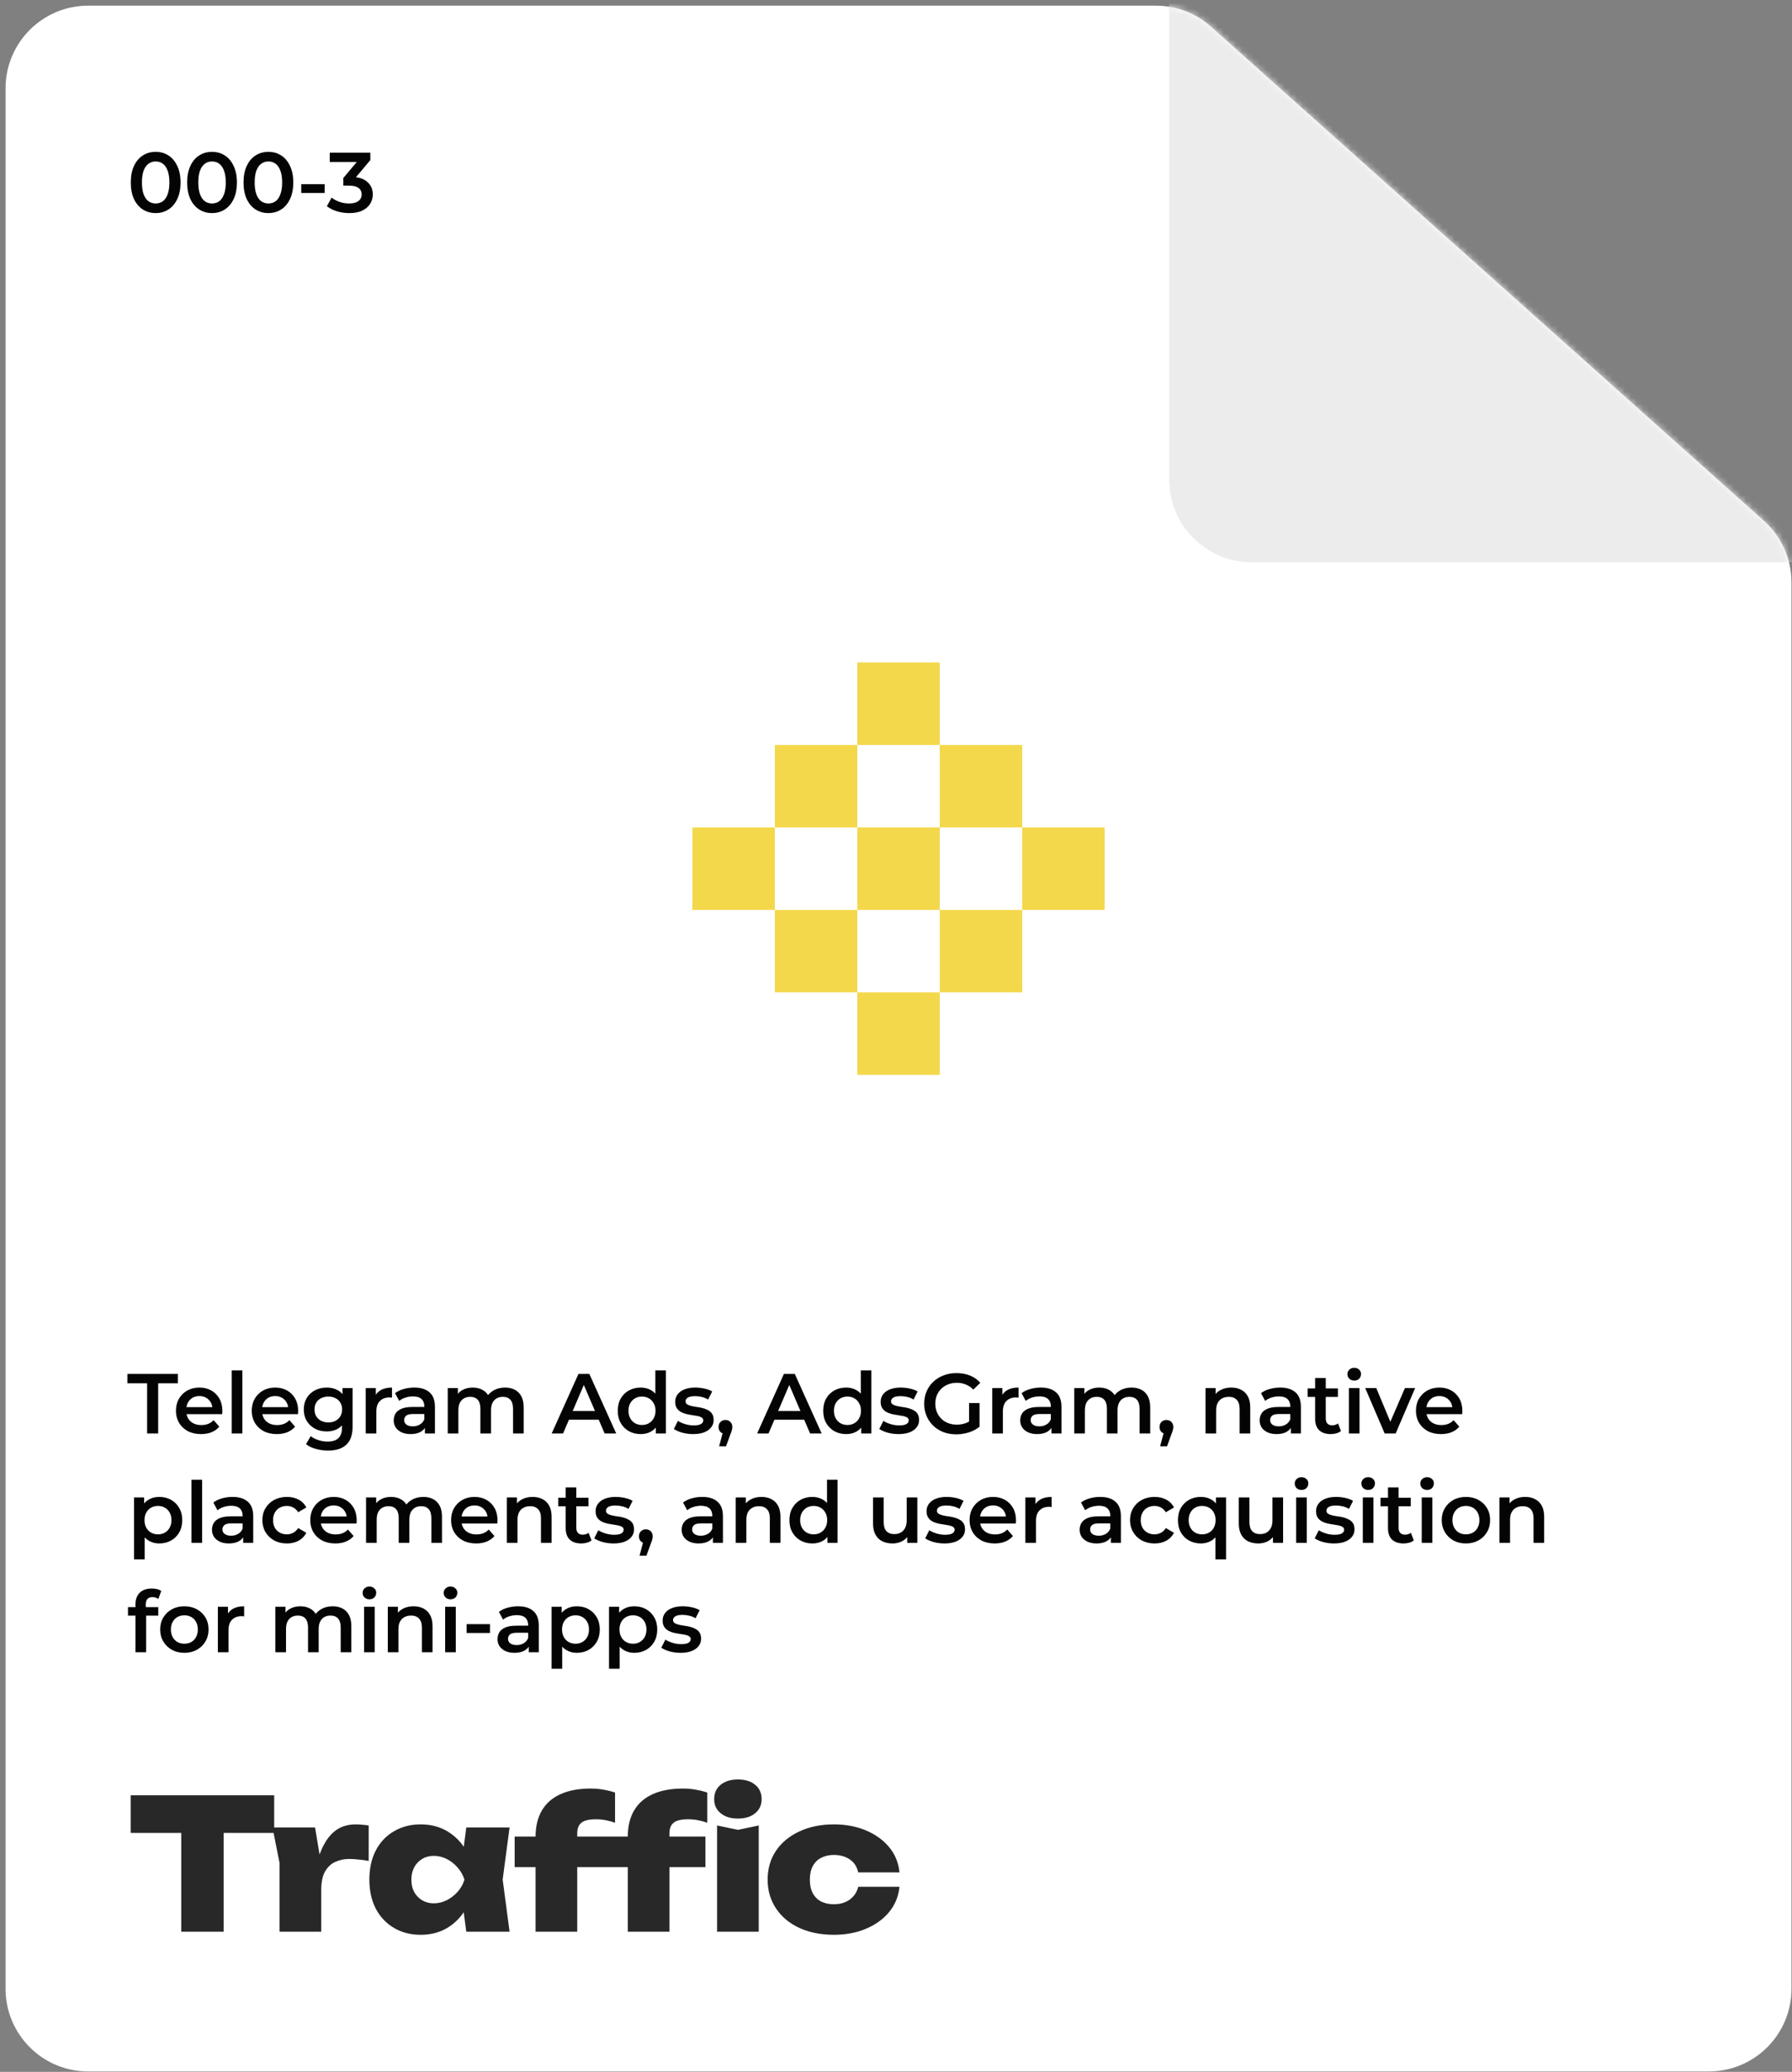
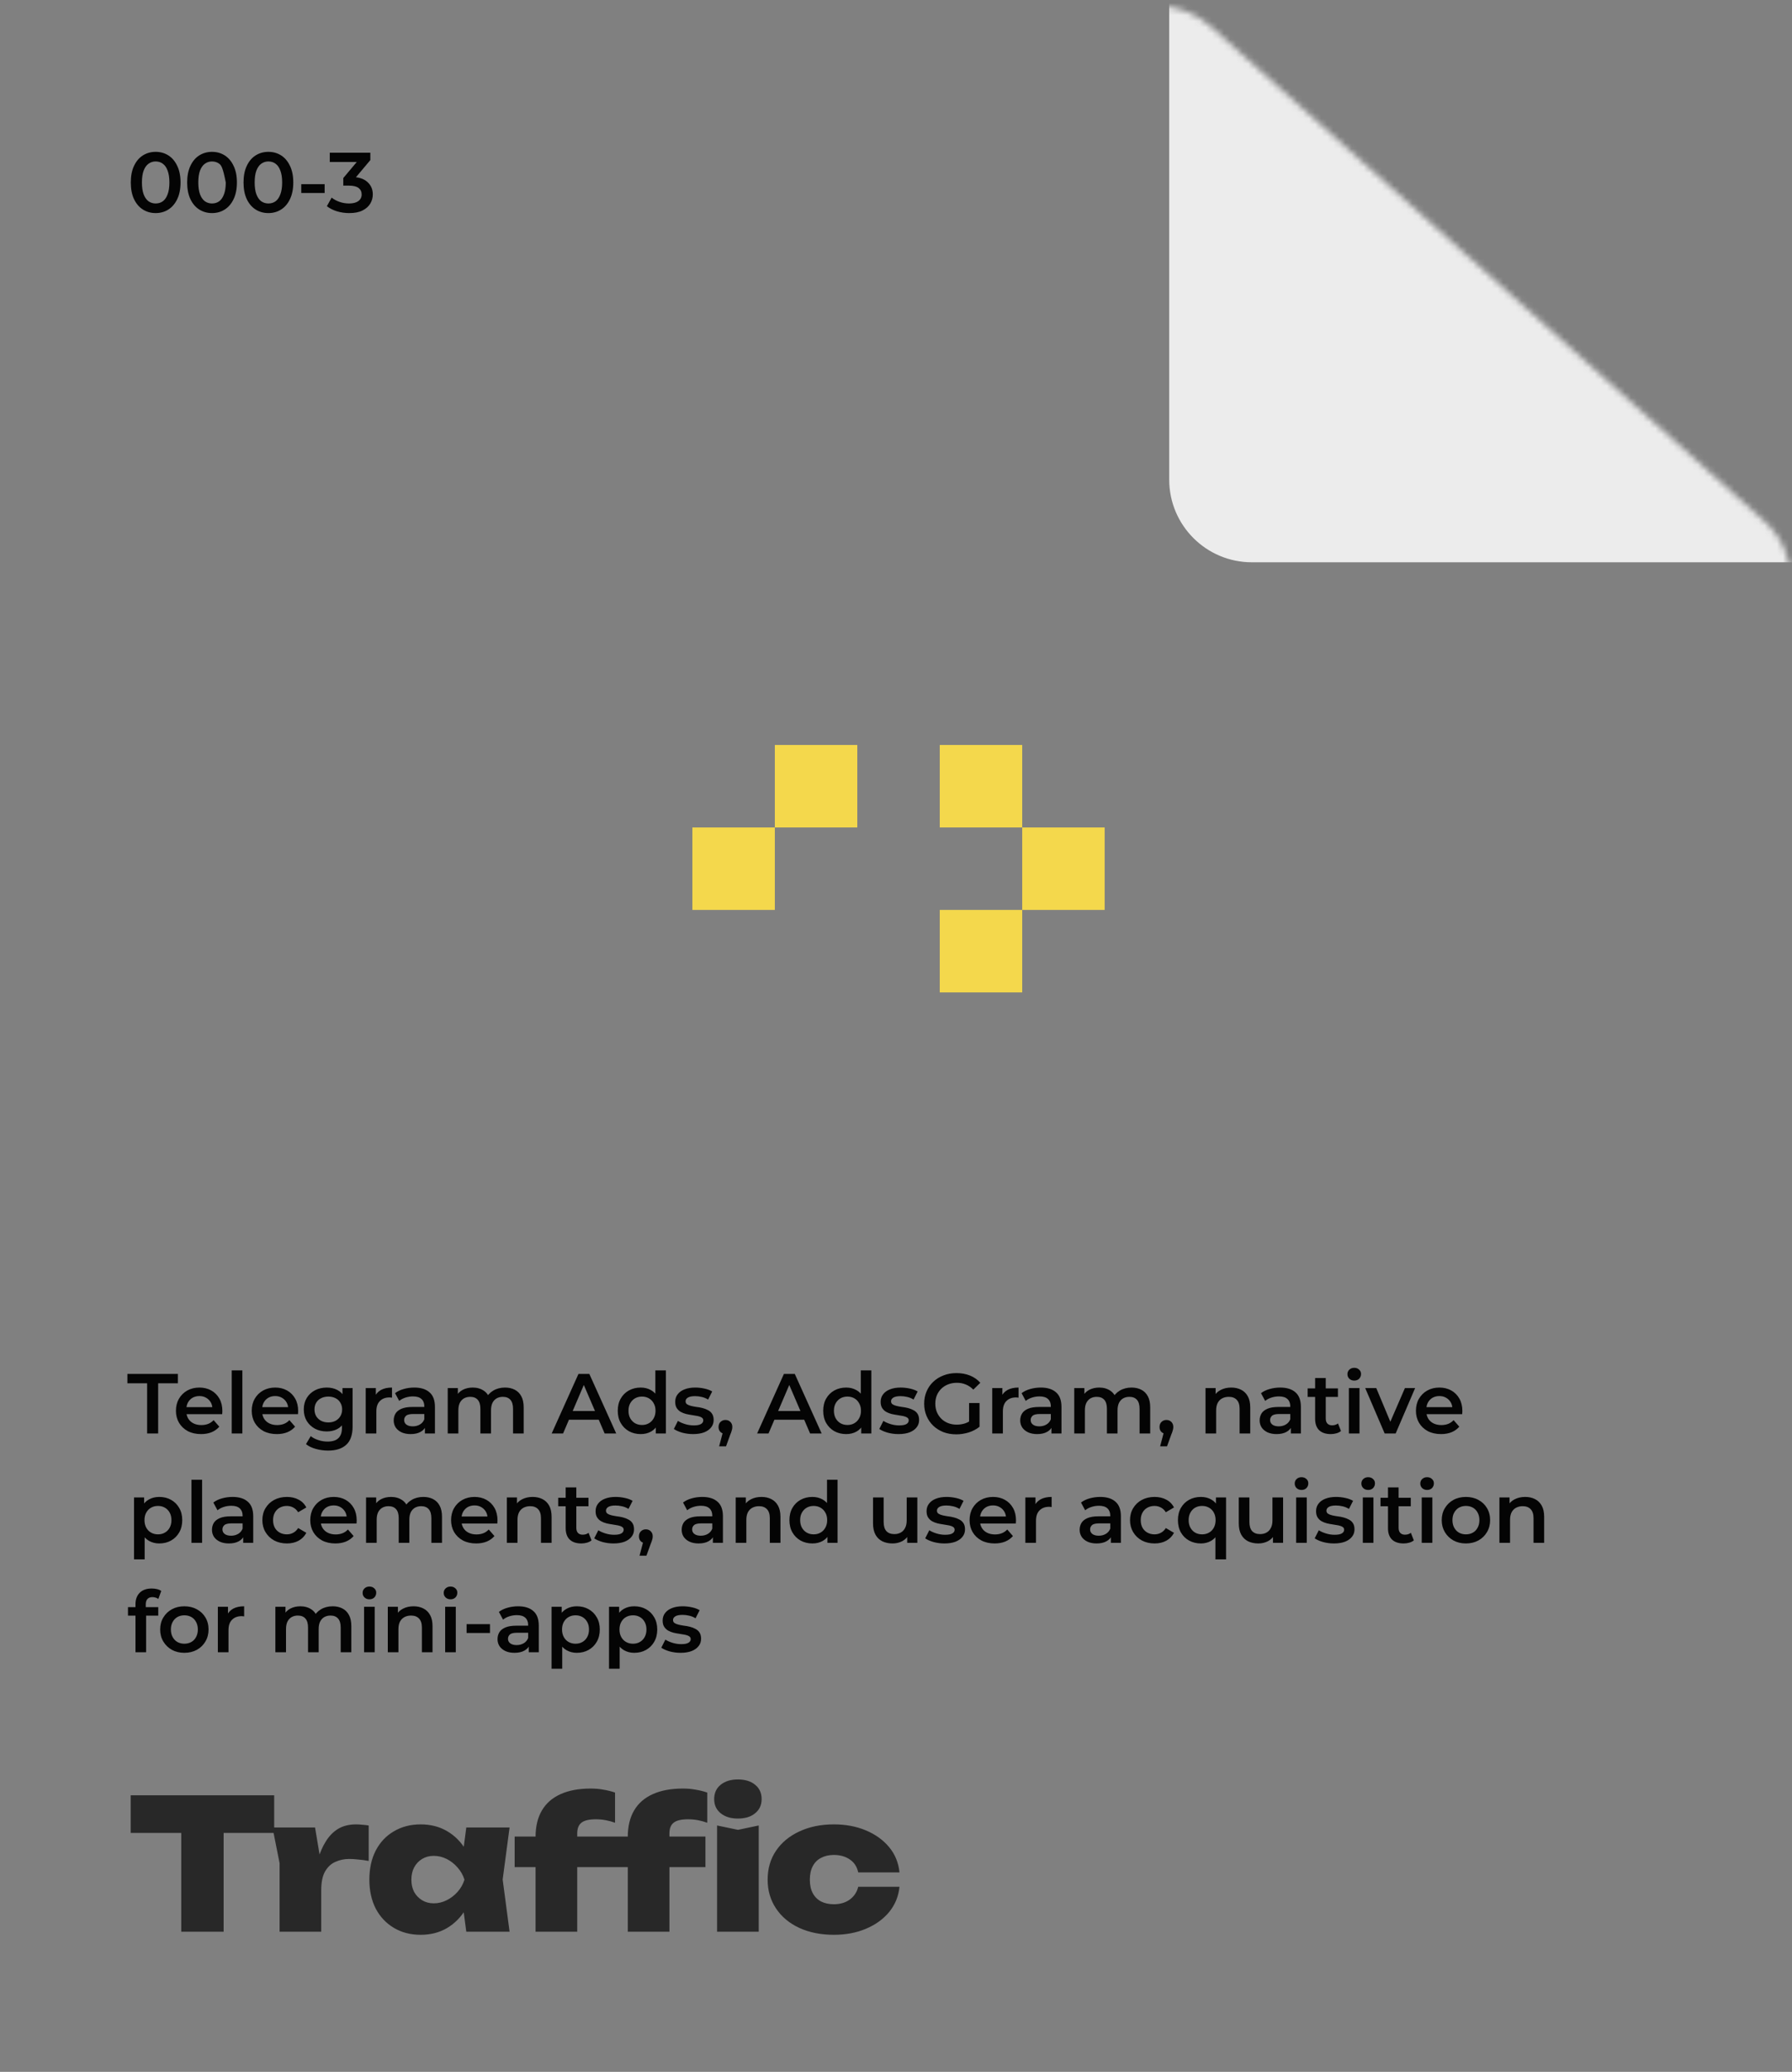
<svg xmlns="http://www.w3.org/2000/svg" width="295" height="341" viewBox="0 0 295 341" fill="none">
  <rect x="0" y="0" width="295" height="341" fill="#808080" stroke="none" />
-   <path d="M190.288 0.931H14.521C7.007 0.931 0.915 7.022 0.915 14.536V327.325C0.915 334.839 7.007 340.931 14.521 340.931H281.31C288.824 340.931 294.915 334.839 294.915 327.325V95.865C294.915 91.991 293.264 88.301 290.375 85.72L199.353 4.391C196.859 2.162 193.632 0.931 190.288 0.931Z" fill="white" />
  <mask id="mask0_34_3405" style="mask-type:alpha" maskUnits="userSpaceOnUse" x="0" y="0" width="295" height="341">
    <path d="M190.288 0.931H14.521C7.007 0.931 0.915 7.022 0.915 14.536V327.325C0.915 334.839 7.007 340.931 14.521 340.931H281.31C288.824 340.931 294.915 334.839 294.915 327.325V95.865C294.915 91.991 293.264 88.301 290.375 85.72L199.353 4.391C196.859 2.162 193.632 0.931 190.288 0.931Z" fill="white" />
  </mask>
  <g mask="url(#mask0_34_3405)">
    <path d="M215.148 -12.496L306.126 68.794C315.442 77.118 309.554 92.544 297.06 92.544H206.083C198.569 92.544 192.477 86.453 192.477 78.939V-2.351C192.477 -14.107 206.381 -20.329 215.148 -12.496Z" fill="#ECECEC" />
  </g>
  <path d="M29.837 298.5H36.813V317.931H29.837V298.5ZM21.514 295.476H45.136V301.674H21.514V295.476ZM44.858 300.775H51.863L52.881 306.853V317.931H46.025V306.644L44.858 300.775ZM60.695 300.446V306.284C60.057 306.164 59.468 306.085 58.929 306.045C58.41 305.985 57.931 305.955 57.492 305.955C56.674 305.955 55.915 306.115 55.217 306.434C54.518 306.733 53.949 307.262 53.51 308.021C53.091 308.759 52.881 309.787 52.881 311.104L51.624 309.548C51.803 308.31 52.043 307.142 52.342 306.045C52.662 304.927 53.091 303.939 53.63 303.081C54.169 302.202 54.837 301.514 55.636 301.015C56.454 300.516 57.452 300.266 58.63 300.266C58.949 300.266 59.278 300.286 59.618 300.326C59.957 300.346 60.316 300.386 60.695 300.446ZM76.761 317.931L75.953 311.823L76.791 309.368L75.953 306.943L76.761 300.775H83.887L82.749 309.338L83.887 317.931H76.761ZM78.288 309.368C78.049 311.184 77.52 312.781 76.701 314.158C75.903 315.516 74.865 316.573 73.588 317.332C72.33 318.07 70.883 318.44 69.247 318.44C67.59 318.44 66.123 318.06 64.846 317.302C63.568 316.543 62.57 315.486 61.852 314.128C61.153 312.751 60.804 311.164 60.804 309.368C60.804 307.532 61.153 305.935 61.852 304.578C62.57 303.2 63.568 302.143 64.846 301.404C66.123 300.646 67.59 300.266 69.247 300.266C70.883 300.266 72.33 300.636 73.588 301.374C74.865 302.113 75.913 303.171 76.731 304.548C77.55 305.905 78.069 307.512 78.288 309.368ZM67.72 309.368C67.72 310.126 67.869 310.795 68.169 311.374C68.488 311.953 68.927 312.412 69.486 312.751C70.045 313.09 70.684 313.26 71.402 313.26C72.141 313.26 72.849 313.09 73.528 312.751C74.207 312.412 74.805 311.953 75.324 311.374C75.843 310.795 76.222 310.126 76.462 309.368C76.222 308.61 75.843 307.941 75.324 307.362C74.805 306.763 74.207 306.294 73.528 305.955C72.849 305.616 72.141 305.446 71.402 305.446C70.684 305.446 70.045 305.616 69.486 305.955C68.927 306.294 68.488 306.763 68.169 307.362C67.869 307.941 67.72 308.61 67.72 309.368ZM98.076 299.428C96.959 299.428 96.17 299.618 95.711 299.997C95.252 300.356 95.023 300.945 95.023 301.763V317.931H88.166V302.332C88.166 300.596 88.516 299.139 89.214 297.961C89.913 296.783 90.931 295.895 92.268 295.296C93.625 294.678 95.282 294.368 97.238 294.368C97.997 294.368 98.685 294.428 99.304 294.548C99.943 294.648 100.591 294.807 101.25 295.027V299.997C100.751 299.817 100.242 299.678 99.723 299.578C99.204 299.478 98.655 299.428 98.076 299.428ZM84.723 307.302V302.272H100.951V307.302H84.723ZM113.256 299.428C112.138 299.428 111.35 299.618 110.89 299.997C110.431 300.356 110.202 300.945 110.202 301.763V317.931H103.346V302.332C103.346 300.596 103.695 299.139 104.394 297.961C105.092 296.783 106.11 295.895 107.447 295.296C108.805 294.678 110.461 294.368 112.417 294.368C113.176 294.368 113.864 294.428 114.483 294.548C115.122 294.648 115.771 294.807 116.429 295.027V299.997C115.93 299.817 115.421 299.678 114.902 299.578C114.383 299.478 113.835 299.428 113.256 299.428ZM99.903 307.302V302.272H116.13V307.302H99.903ZM118.046 300.446L121.489 301.165L124.902 300.446V317.931H118.046V300.446ZM121.459 299.308C120.301 299.308 119.363 299.019 118.645 298.44C117.926 297.861 117.567 297.083 117.567 296.105C117.567 295.107 117.926 294.318 118.645 293.74C119.363 293.161 120.301 292.871 121.459 292.871C122.657 292.871 123.605 293.161 124.303 293.74C125.022 294.318 125.381 295.107 125.381 296.105C125.381 297.083 125.022 297.861 124.303 298.44C123.605 299.019 122.657 299.308 121.459 299.308ZM148.075 310.536C147.915 312.112 147.346 313.5 146.368 314.697C145.39 315.875 144.113 316.793 142.536 317.452C140.979 318.11 139.223 318.44 137.267 318.44C135.131 318.44 133.235 318.06 131.578 317.302C129.942 316.543 128.664 315.476 127.746 314.098C126.828 312.721 126.369 311.144 126.369 309.368C126.369 307.552 126.828 305.965 127.746 304.608C128.664 303.25 129.942 302.193 131.578 301.434C133.235 300.656 135.131 300.266 137.267 300.266C139.223 300.266 140.979 300.596 142.536 301.254C144.113 301.913 145.39 302.831 146.368 304.009C147.346 305.186 147.915 306.574 148.075 308.17H141.279C141.079 307.232 140.62 306.524 139.902 306.045C139.183 305.546 138.305 305.296 137.267 305.296C136.469 305.296 135.77 305.456 135.171 305.775C134.572 306.075 134.113 306.534 133.794 307.152C133.475 307.751 133.315 308.49 133.315 309.368C133.315 310.246 133.475 310.985 133.794 311.584C134.113 312.182 134.572 312.641 135.171 312.961C135.77 313.26 136.469 313.41 137.267 313.41C138.305 313.41 139.183 313.15 139.902 312.631C140.62 312.092 141.079 311.394 141.279 310.536H148.075Z" fill="#282828" />
  <path d="M24.219 235.931V227.671H20.971V226.131H29.287V227.671H26.039V235.931H24.219ZM33.093 236.029C32.263 236.029 31.535 235.865 30.91 235.539C30.294 235.203 29.813 234.745 29.468 234.167C29.131 233.588 28.963 232.93 28.963 232.193C28.963 231.446 29.127 230.788 29.453 230.219C29.79 229.64 30.247 229.187 30.826 228.861C31.413 228.534 32.081 228.371 32.828 228.371C33.556 228.371 34.204 228.529 34.773 228.847C35.343 229.164 35.791 229.612 36.117 230.191C36.444 230.769 36.608 231.451 36.608 232.235C36.608 232.309 36.603 232.393 36.593 232.487C36.593 232.58 36.589 232.669 36.58 232.753H30.349V231.591H35.656L34.969 231.955C34.979 231.525 34.89 231.147 34.703 230.821C34.517 230.494 34.26 230.237 33.934 230.051C33.616 229.864 33.248 229.771 32.828 229.771C32.398 229.771 32.02 229.864 31.694 230.051C31.376 230.237 31.124 230.499 30.938 230.835C30.76 231.161 30.672 231.549 30.672 231.997V232.277C30.672 232.725 30.774 233.121 30.98 233.467C31.185 233.812 31.474 234.078 31.848 234.265C32.221 234.451 32.65 234.545 33.136 234.545C33.556 234.545 33.934 234.479 34.27 234.349C34.605 234.218 34.904 234.013 35.166 233.733L36.103 234.811C35.767 235.203 35.343 235.506 34.83 235.721C34.325 235.926 33.747 236.029 33.093 236.029ZM38.148 235.931V225.543H39.898V235.931H38.148ZM45.569 236.029C44.739 236.029 44.011 235.865 43.385 235.539C42.769 235.203 42.289 234.745 41.943 234.167C41.607 233.588 41.439 232.93 41.439 232.193C41.439 231.446 41.603 230.788 41.929 230.219C42.265 229.64 42.723 229.187 43.301 228.861C43.889 228.534 44.557 228.371 45.303 228.371C46.031 228.371 46.68 228.529 47.249 228.847C47.819 229.164 48.267 229.612 48.593 230.191C48.92 230.769 49.083 231.451 49.083 232.235C49.083 232.309 49.079 232.393 49.069 232.487C49.069 232.58 49.065 232.669 49.055 232.753H42.825V231.591H48.131L47.445 231.955C47.455 231.525 47.366 231.147 47.179 230.821C46.993 230.494 46.736 230.237 46.409 230.051C46.092 229.864 45.723 229.771 45.303 229.771C44.874 229.771 44.496 229.864 44.169 230.051C43.852 230.237 43.6 230.499 43.413 230.835C43.236 231.161 43.147 231.549 43.147 231.997V232.277C43.147 232.725 43.25 233.121 43.455 233.467C43.661 233.812 43.95 234.078 44.323 234.265C44.697 234.451 45.126 234.545 45.611 234.545C46.031 234.545 46.409 234.479 46.745 234.349C47.081 234.218 47.38 234.013 47.641 233.733L48.579 234.811C48.243 235.203 47.819 235.506 47.305 235.721C46.801 235.926 46.223 236.029 45.569 236.029ZM54.012 238.745C53.322 238.745 52.645 238.651 51.982 238.465C51.329 238.287 50.792 238.026 50.372 237.681L51.156 236.365C51.483 236.635 51.894 236.85 52.388 237.009C52.892 237.177 53.401 237.261 53.914 237.261C54.736 237.261 55.338 237.069 55.72 236.687C56.103 236.313 56.294 235.749 56.294 234.993V233.663L56.434 231.969L56.378 230.275V228.455H58.044V234.797C58.044 236.15 57.699 237.144 57.008 237.779C56.318 238.423 55.319 238.745 54.012 238.745ZM53.788 235.595C53.079 235.595 52.435 235.445 51.856 235.147C51.287 234.839 50.834 234.414 50.498 233.873C50.172 233.331 50.008 232.697 50.008 231.969C50.008 231.25 50.172 230.62 50.498 230.079C50.834 229.537 51.287 229.117 51.856 228.819C52.435 228.52 53.079 228.371 53.788 228.371C54.423 228.371 54.992 228.497 55.496 228.749C56 229.001 56.402 229.393 56.7 229.925C57.008 230.457 57.162 231.138 57.162 231.969C57.162 232.799 57.008 233.485 56.7 234.027C56.402 234.559 56 234.955 55.496 235.217C54.992 235.469 54.423 235.595 53.788 235.595ZM54.054 234.111C54.493 234.111 54.885 234.022 55.23 233.845C55.576 233.658 55.842 233.406 56.028 233.089C56.224 232.762 56.322 232.389 56.322 231.969C56.322 231.549 56.224 231.18 56.028 230.863C55.842 230.536 55.576 230.289 55.23 230.121C54.885 229.943 54.493 229.855 54.054 229.855C53.616 229.855 53.219 229.943 52.864 230.121C52.519 230.289 52.248 230.536 52.052 230.863C51.866 231.18 51.772 231.549 51.772 231.969C51.772 232.389 51.866 232.762 52.052 233.089C52.248 233.406 52.519 233.658 52.864 233.845C53.219 234.022 53.616 234.111 54.054 234.111ZM60.205 235.931V228.455H61.871V230.513L61.675 229.911C61.899 229.407 62.249 229.024 62.725 228.763C63.21 228.501 63.812 228.371 64.531 228.371V230.037C64.456 230.018 64.386 230.009 64.321 230.009C64.256 229.999 64.19 229.995 64.125 229.995C63.462 229.995 62.935 230.191 62.543 230.583C62.151 230.965 61.955 231.539 61.955 232.305V235.931H60.205ZM69.948 235.931V234.419L69.85 234.097V231.451C69.85 230.937 69.696 230.541 69.388 230.261C69.08 229.971 68.614 229.827 67.988 229.827C67.568 229.827 67.153 229.892 66.742 230.023C66.341 230.153 66 230.335 65.72 230.569L65.034 229.295C65.436 228.987 65.912 228.758 66.462 228.609C67.022 228.45 67.601 228.371 68.198 228.371C69.281 228.371 70.116 228.632 70.704 229.155C71.302 229.668 71.6 230.466 71.6 231.549V235.931H69.948ZM67.596 236.029C67.036 236.029 66.546 235.935 66.126 235.749C65.706 235.553 65.38 235.287 65.146 234.951C64.922 234.605 64.81 234.218 64.81 233.789C64.81 233.369 64.908 232.991 65.104 232.655C65.31 232.319 65.641 232.053 66.098 231.857C66.556 231.661 67.162 231.563 67.918 231.563H70.088V232.725H68.044C67.447 232.725 67.046 232.823 66.84 233.019C66.635 233.205 66.532 233.439 66.532 233.719C66.532 234.036 66.658 234.288 66.91 234.475C67.162 234.661 67.512 234.755 67.96 234.755C68.39 234.755 68.772 234.657 69.108 234.461C69.454 234.265 69.701 233.975 69.85 233.593L70.144 234.643C69.976 235.081 69.673 235.422 69.234 235.665C68.805 235.907 68.259 236.029 67.596 236.029ZM83.142 228.371C83.74 228.371 84.267 228.487 84.724 228.721C85.191 228.954 85.555 229.313 85.816 229.799C86.078 230.275 86.208 230.891 86.208 231.647V235.931H84.458V231.871C84.458 231.208 84.314 230.713 84.024 230.387C83.735 230.06 83.32 229.897 82.778 229.897C82.396 229.897 82.055 229.981 81.756 230.149C81.467 230.317 81.238 230.564 81.07 230.891C80.912 231.217 80.832 231.633 80.832 232.137V235.931H79.082V231.871C79.082 231.208 78.938 230.713 78.648 230.387C78.359 230.06 77.944 229.897 77.402 229.897C77.02 229.897 76.679 229.981 76.38 230.149C76.091 230.317 75.862 230.564 75.694 230.891C75.536 231.217 75.456 231.633 75.456 232.137V235.931H73.706V228.455H75.372V230.443L75.078 229.855C75.33 229.369 75.694 229.001 76.17 228.749C76.656 228.497 77.206 228.371 77.822 228.371C78.522 228.371 79.129 228.543 79.642 228.889C80.165 229.234 80.51 229.757 80.678 230.457L79.992 230.219C80.235 229.659 80.636 229.211 81.196 228.875C81.756 228.539 82.405 228.371 83.142 228.371ZM90.816 235.931L95.226 226.131H97.018L101.442 235.931H99.538L95.744 227.097H96.472L92.692 235.931H90.816ZM92.846 233.663L93.336 232.235H98.628L99.118 233.663H92.846ZM105.476 236.029C104.757 236.029 104.108 235.87 103.53 235.553C102.96 235.226 102.512 234.778 102.186 234.209C101.859 233.639 101.696 232.967 101.696 232.193C101.696 231.418 101.859 230.746 102.186 230.177C102.512 229.607 102.96 229.164 103.53 228.847C104.108 228.529 104.757 228.371 105.476 228.371C106.101 228.371 106.661 228.511 107.156 228.791C107.65 229.061 108.042 229.477 108.332 230.037C108.621 230.597 108.766 231.315 108.766 232.193C108.766 233.061 108.626 233.779 108.346 234.349C108.066 234.909 107.678 235.329 107.184 235.609C106.689 235.889 106.12 236.029 105.476 236.029ZM105.686 234.531C106.106 234.531 106.479 234.437 106.806 234.251C107.142 234.064 107.408 233.793 107.604 233.439C107.809 233.084 107.912 232.669 107.912 232.193C107.912 231.707 107.809 231.292 107.604 230.947C107.408 230.592 107.142 230.321 106.806 230.135C106.479 229.948 106.106 229.855 105.686 229.855C105.266 229.855 104.888 229.948 104.552 230.135C104.225 230.321 103.959 230.592 103.754 230.947C103.558 231.292 103.46 231.707 103.46 232.193C103.46 232.669 103.558 233.084 103.754 233.439C103.959 233.793 104.225 234.064 104.552 234.251C104.888 234.437 105.266 234.531 105.686 234.531ZM107.954 235.931V234.167L108.024 232.179L107.884 230.191V225.543H109.62V235.931H107.954ZM114.093 236.029C113.468 236.029 112.866 235.949 112.287 235.791C111.718 235.623 111.265 235.422 110.929 235.189L111.601 233.859C111.937 234.073 112.338 234.251 112.805 234.391C113.272 234.531 113.738 234.601 114.205 234.601C114.756 234.601 115.152 234.526 115.395 234.377C115.647 234.227 115.773 234.027 115.773 233.775C115.773 233.569 115.689 233.415 115.521 233.313C115.353 233.201 115.134 233.117 114.863 233.061C114.592 233.005 114.289 232.953 113.953 232.907C113.626 232.86 113.295 232.799 112.959 232.725C112.632 232.641 112.334 232.524 112.063 232.375C111.792 232.216 111.573 232.006 111.405 231.745C111.237 231.483 111.153 231.138 111.153 230.709C111.153 230.233 111.288 229.822 111.559 229.477C111.83 229.122 112.208 228.851 112.693 228.665C113.188 228.469 113.771 228.371 114.443 228.371C114.947 228.371 115.456 228.427 115.969 228.539C116.482 228.651 116.907 228.809 117.243 229.015L116.571 230.345C116.216 230.13 115.857 229.985 115.493 229.911C115.138 229.827 114.784 229.785 114.429 229.785C113.897 229.785 113.5 229.864 113.239 230.023C112.987 230.181 112.861 230.382 112.861 230.625C112.861 230.849 112.945 231.017 113.113 231.129C113.281 231.241 113.5 231.329 113.771 231.395C114.042 231.46 114.34 231.516 114.667 231.563C115.003 231.6 115.334 231.661 115.661 231.745C115.988 231.829 116.286 231.945 116.557 232.095C116.837 232.235 117.061 232.435 117.229 232.697C117.397 232.958 117.481 233.299 117.481 233.719C117.481 234.185 117.341 234.591 117.061 234.937C116.79 235.282 116.403 235.553 115.899 235.749C115.395 235.935 114.793 236.029 114.093 236.029ZM118.386 238.045L119.198 234.951L119.436 235.987C119.109 235.987 118.834 235.889 118.61 235.693C118.395 235.487 118.288 235.212 118.288 234.867C118.288 234.512 118.395 234.232 118.61 234.027C118.834 233.812 119.105 233.705 119.422 233.705C119.749 233.705 120.019 233.812 120.234 234.027C120.449 234.241 120.556 234.521 120.556 234.867C120.556 234.96 120.547 235.063 120.528 235.175C120.509 235.277 120.477 235.399 120.43 235.539C120.393 235.679 120.327 235.856 120.234 236.071L119.52 238.045H118.386ZM124.637 235.931L129.047 226.131H130.839L135.263 235.931H133.359L129.565 227.097H130.293L126.513 235.931H124.637ZM126.667 233.663L127.157 232.235H132.449L132.939 233.663H126.667ZM139.297 236.029C138.579 236.029 137.93 235.87 137.351 235.553C136.782 235.226 136.334 234.778 136.007 234.209C135.681 233.639 135.517 232.967 135.517 232.193C135.517 231.418 135.681 230.746 136.007 230.177C136.334 229.607 136.782 229.164 137.351 228.847C137.93 228.529 138.579 228.371 139.297 228.371C139.923 228.371 140.483 228.511 140.977 228.791C141.472 229.061 141.864 229.477 142.153 230.037C142.443 230.597 142.587 231.315 142.587 232.193C142.587 233.061 142.447 233.779 142.167 234.349C141.887 234.909 141.5 235.329 141.005 235.609C140.511 235.889 139.941 236.029 139.297 236.029ZM139.507 234.531C139.927 234.531 140.301 234.437 140.627 234.251C140.963 234.064 141.229 233.793 141.425 233.439C141.631 233.084 141.733 232.669 141.733 232.193C141.733 231.707 141.631 231.292 141.425 230.947C141.229 230.592 140.963 230.321 140.627 230.135C140.301 229.948 139.927 229.855 139.507 229.855C139.087 229.855 138.709 229.948 138.373 230.135C138.047 230.321 137.781 230.592 137.575 230.947C137.379 231.292 137.281 231.707 137.281 232.193C137.281 232.669 137.379 233.084 137.575 233.439C137.781 233.793 138.047 234.064 138.373 234.251C138.709 234.437 139.087 234.531 139.507 234.531ZM141.775 235.931V234.167L141.845 232.179L141.705 230.191V225.543H143.441V235.931H141.775ZM147.915 236.029C147.289 236.029 146.687 235.949 146.109 235.791C145.539 235.623 145.087 235.422 144.751 235.189L145.423 233.859C145.759 234.073 146.16 234.251 146.627 234.391C147.093 234.531 147.56 234.601 148.027 234.601C148.577 234.601 148.974 234.526 149.217 234.377C149.469 234.227 149.595 234.027 149.595 233.775C149.595 233.569 149.511 233.415 149.343 233.313C149.175 233.201 148.955 233.117 148.685 233.061C148.414 233.005 148.111 232.953 147.775 232.907C147.448 232.86 147.117 232.799 146.781 232.725C146.454 232.641 146.155 232.524 145.885 232.375C145.614 232.216 145.395 232.006 145.227 231.745C145.059 231.483 144.975 231.138 144.975 230.709C144.975 230.233 145.11 229.822 145.381 229.477C145.651 229.122 146.029 228.851 146.515 228.665C147.009 228.469 147.593 228.371 148.265 228.371C148.769 228.371 149.277 228.427 149.791 228.539C150.304 228.651 150.729 228.809 151.065 229.015L150.393 230.345C150.038 230.13 149.679 229.985 149.315 229.911C148.96 229.827 148.605 229.785 148.251 229.785C147.719 229.785 147.322 229.864 147.061 230.023C146.809 230.181 146.683 230.382 146.683 230.625C146.683 230.849 146.767 231.017 146.935 231.129C147.103 231.241 147.322 231.329 147.593 231.395C147.863 231.46 148.162 231.516 148.489 231.563C148.825 231.6 149.156 231.661 149.483 231.745C149.809 231.829 150.108 231.945 150.379 232.095C150.659 232.235 150.883 232.435 151.051 232.697C151.219 232.958 151.303 233.299 151.303 233.719C151.303 234.185 151.163 234.591 150.883 234.937C150.612 235.282 150.225 235.553 149.721 235.749C149.217 235.935 148.615 236.029 147.915 236.029ZM157.416 236.071C156.65 236.071 155.946 235.949 155.302 235.707C154.667 235.455 154.112 235.105 153.636 234.657C153.16 234.199 152.791 233.663 152.53 233.047C152.268 232.431 152.138 231.759 152.138 231.031C152.138 230.303 152.268 229.631 152.53 229.015C152.791 228.399 153.16 227.867 153.636 227.419C154.121 226.961 154.686 226.611 155.33 226.369C155.974 226.117 156.678 225.991 157.444 225.991C158.274 225.991 159.021 226.126 159.684 226.397C160.356 226.667 160.92 227.064 161.378 227.587L160.23 228.707C159.847 228.324 159.432 228.044 158.984 227.867C158.545 227.68 158.06 227.587 157.528 227.587C157.014 227.587 156.538 227.671 156.1 227.839C155.661 228.007 155.283 228.245 154.966 228.553C154.648 228.861 154.401 229.225 154.224 229.645C154.056 230.065 153.972 230.527 153.972 231.031C153.972 231.525 154.056 231.983 154.224 232.403C154.401 232.823 154.648 233.191 154.966 233.509C155.283 233.817 155.656 234.055 156.086 234.223C156.515 234.391 156.991 234.475 157.514 234.475C157.999 234.475 158.466 234.4 158.914 234.251C159.371 234.092 159.805 233.831 160.216 233.467L161.252 234.825C160.738 235.235 160.141 235.548 159.46 235.763C158.788 235.968 158.106 236.071 157.416 236.071ZM159.53 234.587V230.919H161.252V234.825L159.53 234.587ZM163.344 235.931V228.455H165.01V230.513L164.814 229.911C165.038 229.407 165.388 229.024 165.864 228.763C166.349 228.501 166.951 228.371 167.67 228.371V230.037C167.595 230.018 167.525 230.009 167.46 230.009C167.395 229.999 167.329 229.995 167.264 229.995C166.601 229.995 166.074 230.191 165.682 230.583C165.29 230.965 165.094 231.539 165.094 232.305V235.931H163.344ZM173.087 235.931V234.419L172.989 234.097V231.451C172.989 230.937 172.835 230.541 172.527 230.261C172.219 229.971 171.753 229.827 171.127 229.827C170.707 229.827 170.292 229.892 169.881 230.023C169.48 230.153 169.139 230.335 168.859 230.569L168.173 229.295C168.575 228.987 169.051 228.758 169.601 228.609C170.161 228.45 170.74 228.371 171.337 228.371C172.42 228.371 173.255 228.632 173.843 229.155C174.441 229.668 174.739 230.466 174.739 231.549V235.931H173.087ZM170.735 236.029C170.175 236.029 169.685 235.935 169.265 235.749C168.845 235.553 168.519 235.287 168.285 234.951C168.061 234.605 167.949 234.218 167.949 233.789C167.949 233.369 168.047 232.991 168.243 232.655C168.449 232.319 168.78 232.053 169.237 231.857C169.695 231.661 170.301 231.563 171.057 231.563H173.227V232.725H171.183C170.586 232.725 170.185 232.823 169.979 233.019C169.774 233.205 169.671 233.439 169.671 233.719C169.671 234.036 169.797 234.288 170.049 234.475C170.301 234.661 170.651 234.755 171.099 234.755C171.529 234.755 171.911 234.657 172.247 234.461C172.593 234.265 172.84 233.975 172.989 233.593L173.283 234.643C173.115 235.081 172.812 235.422 172.373 235.665C171.944 235.907 171.398 236.029 170.735 236.029ZM186.281 228.371C186.879 228.371 187.406 228.487 187.863 228.721C188.33 228.954 188.694 229.313 188.955 229.799C189.217 230.275 189.347 230.891 189.347 231.647V235.931H187.597V231.871C187.597 231.208 187.453 230.713 187.163 230.387C186.874 230.06 186.459 229.897 185.917 229.897C185.535 229.897 185.194 229.981 184.895 230.149C184.606 230.317 184.377 230.564 184.209 230.891C184.051 231.217 183.971 231.633 183.971 232.137V235.931H182.221V231.871C182.221 231.208 182.077 230.713 181.787 230.387C181.498 230.06 181.083 229.897 180.541 229.897C180.159 229.897 179.818 229.981 179.519 230.149C179.23 230.317 179.001 230.564 178.833 230.891C178.675 231.217 178.595 231.633 178.595 232.137V235.931H176.845V228.455H178.511V230.443L178.217 229.855C178.469 229.369 178.833 229.001 179.309 228.749C179.795 228.497 180.345 228.371 180.961 228.371C181.661 228.371 182.268 228.543 182.781 228.889C183.304 229.234 183.649 229.757 183.817 230.457L183.131 230.219C183.374 229.659 183.775 229.211 184.335 228.875C184.895 228.539 185.544 228.371 186.281 228.371ZM190.982 238.045L191.794 234.951L192.032 235.987C191.705 235.987 191.43 235.889 191.206 235.693C190.991 235.487 190.884 235.212 190.884 234.867C190.884 234.512 190.991 234.232 191.206 234.027C191.43 233.812 191.7 233.705 192.018 233.705C192.344 233.705 192.615 233.812 192.83 234.027C193.044 234.241 193.152 234.521 193.152 234.867C193.152 234.96 193.142 235.063 193.124 235.175C193.105 235.277 193.072 235.399 193.026 235.539C192.988 235.679 192.923 235.856 192.83 236.071L192.116 238.045H190.982ZM202.693 228.371C203.29 228.371 203.822 228.487 204.289 228.721C204.765 228.954 205.138 229.313 205.409 229.799C205.679 230.275 205.815 230.891 205.815 231.647V235.931H204.065V231.871C204.065 231.208 203.906 230.713 203.589 230.387C203.281 230.06 202.847 229.897 202.287 229.897C201.876 229.897 201.512 229.981 201.195 230.149C200.877 230.317 200.63 230.569 200.453 230.905C200.285 231.231 200.201 231.647 200.201 232.151V235.931H198.451V228.455H200.117V230.471L199.823 229.855C200.084 229.379 200.462 229.015 200.957 228.763C201.461 228.501 202.039 228.371 202.693 228.371ZM212.501 235.931V234.419L212.403 234.097V231.451C212.403 230.937 212.249 230.541 211.941 230.261C211.633 229.971 211.166 229.827 210.541 229.827C210.121 229.827 209.705 229.892 209.295 230.023C208.893 230.153 208.553 230.335 208.273 230.569L207.587 229.295C207.988 228.987 208.464 228.758 209.015 228.609C209.575 228.45 210.153 228.371 210.751 228.371C211.833 228.371 212.669 228.632 213.257 229.155C213.854 229.668 214.153 230.466 214.153 231.549V235.931H212.501ZM210.149 236.029C209.589 236.029 209.099 235.935 208.679 235.749C208.259 235.553 207.932 235.287 207.699 234.951C207.475 234.605 207.363 234.218 207.363 233.789C207.363 233.369 207.461 232.991 207.657 232.655C207.862 232.319 208.193 232.053 208.651 231.857C209.108 231.661 209.715 231.563 210.471 231.563H212.641V232.725H210.597C209.999 232.725 209.598 232.823 209.393 233.019C209.187 233.205 209.085 233.439 209.085 233.719C209.085 234.036 209.211 234.288 209.463 234.475C209.715 234.661 210.065 234.755 210.513 234.755C210.942 234.755 211.325 234.657 211.661 234.461C212.006 234.265 212.253 233.975 212.403 233.593L212.697 234.643C212.529 235.081 212.225 235.422 211.787 235.665C211.357 235.907 210.811 236.029 210.149 236.029ZM219.073 236.029C218.251 236.029 217.617 235.819 217.169 235.399C216.721 234.969 216.497 234.339 216.497 233.509V226.803H218.247V233.467C218.247 233.821 218.335 234.097 218.513 234.293C218.699 234.489 218.956 234.587 219.283 234.587C219.675 234.587 220.001 234.484 220.263 234.279L220.753 235.525C220.547 235.693 220.295 235.819 219.997 235.903C219.698 235.987 219.39 236.029 219.073 236.029ZM215.265 229.911V228.511H220.249V229.911H215.265ZM222.052 235.931V228.455H223.802V235.931H222.052ZM222.934 227.223C222.608 227.223 222.337 227.12 222.122 226.915C221.917 226.709 221.814 226.462 221.814 226.173C221.814 225.874 221.917 225.627 222.122 225.431C222.337 225.225 222.608 225.123 222.934 225.123C223.261 225.123 223.527 225.221 223.732 225.417C223.947 225.603 224.054 225.841 224.054 226.131C224.054 226.439 223.952 226.7 223.746 226.915C223.541 227.12 223.27 227.223 222.934 227.223ZM227.947 235.931L224.741 228.455H226.561L229.319 235.049H228.423L231.279 228.455H232.959L229.753 235.931H227.947ZM237.222 236.029C236.391 236.029 235.663 235.865 235.038 235.539C234.422 235.203 233.941 234.745 233.596 234.167C233.26 233.588 233.092 232.93 233.092 232.193C233.092 231.446 233.255 230.788 233.582 230.219C233.918 229.64 234.375 229.187 234.954 228.861C235.542 228.534 236.209 228.371 236.956 228.371C237.684 228.371 238.332 228.529 238.902 228.847C239.471 229.164 239.919 229.612 240.246 230.191C240.572 230.769 240.736 231.451 240.736 232.235C240.736 232.309 240.731 232.393 240.722 232.487C240.722 232.58 240.717 232.669 240.708 232.753H234.478V231.591H239.784L239.098 231.955C239.107 231.525 239.018 231.147 238.832 230.821C238.645 230.494 238.388 230.237 238.062 230.051C237.744 229.864 237.376 229.771 236.956 229.771C236.526 229.771 236.148 229.864 235.822 230.051C235.504 230.237 235.252 230.499 235.066 230.835C234.888 231.161 234.8 231.549 234.8 231.997V232.277C234.8 232.725 234.902 233.121 235.108 233.467C235.313 233.812 235.602 234.078 235.976 234.265C236.349 234.451 236.778 234.545 237.264 234.545C237.684 234.545 238.062 234.479 238.398 234.349C238.734 234.218 239.032 234.013 239.294 233.733L240.232 234.811C239.896 235.203 239.471 235.506 238.958 235.721C238.454 235.926 237.875 236.029 237.222 236.029ZM26.207 254.029C25.601 254.029 25.045 253.889 24.541 253.609C24.047 253.329 23.65 252.909 23.351 252.349C23.062 251.779 22.917 251.061 22.917 250.193C22.917 249.315 23.057 248.597 23.337 248.037C23.627 247.477 24.019 247.061 24.513 246.791C25.008 246.511 25.573 246.371 26.207 246.371C26.945 246.371 27.593 246.529 28.153 246.847C28.723 247.164 29.171 247.607 29.497 248.177C29.833 248.746 30.001 249.418 30.001 250.193C30.001 250.967 29.833 251.644 29.497 252.223C29.171 252.792 28.723 253.235 28.153 253.553C27.593 253.87 26.945 254.029 26.207 254.029ZM22.063 256.647V246.455H23.729V248.219L23.673 250.207L23.813 252.195V256.647H22.063ZM26.011 252.531C26.431 252.531 26.805 252.437 27.131 252.251C27.467 252.064 27.733 251.793 27.929 251.439C28.125 251.084 28.223 250.669 28.223 250.193C28.223 249.707 28.125 249.292 27.929 248.947C27.733 248.592 27.467 248.321 27.131 248.135C26.805 247.948 26.431 247.855 26.011 247.855C25.591 247.855 25.213 247.948 24.877 248.135C24.541 248.321 24.275 248.592 24.079 248.947C23.883 249.292 23.785 249.707 23.785 250.193C23.785 250.669 23.883 251.084 24.079 251.439C24.275 251.793 24.541 252.064 24.877 252.251C25.213 252.437 25.591 252.531 26.011 252.531ZM31.521 253.931V243.543H33.271V253.931H31.521ZM40.034 253.931V252.419L39.936 252.097V249.451C39.936 248.937 39.782 248.541 39.474 248.261C39.166 247.971 38.699 247.827 38.074 247.827C37.654 247.827 37.239 247.892 36.828 248.023C36.426 248.153 36.086 248.335 35.806 248.569L35.12 247.295C35.521 246.987 35.997 246.758 36.548 246.609C37.108 246.45 37.687 246.371 38.284 246.371C39.367 246.371 40.202 246.632 40.79 247.155C41.387 247.668 41.686 248.466 41.686 249.549V253.931H40.034ZM37.682 254.029C37.122 254.029 36.632 253.935 36.212 253.749C35.792 253.553 35.465 253.287 35.232 252.951C35.008 252.605 34.896 252.218 34.896 251.789C34.896 251.369 34.994 250.991 35.19 250.655C35.395 250.319 35.727 250.053 36.184 249.857C36.641 249.661 37.248 249.563 38.004 249.563H40.174V250.725H38.13C37.532 250.725 37.131 250.823 36.926 251.019C36.721 251.205 36.618 251.439 36.618 251.719C36.618 252.036 36.744 252.288 36.996 252.475C37.248 252.661 37.598 252.755 38.046 252.755C38.475 252.755 38.858 252.657 39.194 252.461C39.539 252.265 39.786 251.975 39.936 251.593L40.23 252.643C40.062 253.081 39.758 253.422 39.32 253.665C38.891 253.907 38.344 254.029 37.682 254.029ZM47.235 254.029C46.451 254.029 45.751 253.865 45.135 253.539C44.529 253.203 44.053 252.745 43.707 252.167C43.362 251.588 43.189 250.93 43.189 250.193C43.189 249.446 43.362 248.788 43.707 248.219C44.053 247.64 44.529 247.187 45.135 246.861C45.751 246.534 46.451 246.371 47.235 246.371C47.963 246.371 48.603 246.52 49.153 246.819C49.713 247.108 50.138 247.537 50.427 248.107L49.083 248.891C48.859 248.536 48.584 248.275 48.257 248.107C47.94 247.939 47.595 247.855 47.221 247.855C46.792 247.855 46.405 247.948 46.059 248.135C45.714 248.321 45.443 248.592 45.247 248.947C45.051 249.292 44.953 249.707 44.953 250.193C44.953 250.678 45.051 251.098 45.247 251.453C45.443 251.798 45.714 252.064 46.059 252.251C46.405 252.437 46.792 252.531 47.221 252.531C47.595 252.531 47.94 252.447 48.257 252.279C48.584 252.111 48.859 251.849 49.083 251.495L50.427 252.279C50.138 252.839 49.713 253.273 49.153 253.581C48.603 253.879 47.963 254.029 47.235 254.029ZM55.205 254.029C54.374 254.029 53.646 253.865 53.021 253.539C52.405 253.203 51.924 252.745 51.579 252.167C51.243 251.588 51.075 250.93 51.075 250.193C51.075 249.446 51.238 248.788 51.565 248.219C51.901 247.64 52.358 247.187 52.937 246.861C53.525 246.534 54.192 246.371 54.939 246.371C55.667 246.371 56.316 246.529 56.885 246.847C57.454 247.164 57.902 247.612 58.229 248.191C58.556 248.769 58.719 249.451 58.719 250.235C58.719 250.309 58.714 250.393 58.705 250.487C58.705 250.58 58.7 250.669 58.691 250.753H52.461V249.591H57.767L57.081 249.955C57.09 249.525 57.002 249.147 56.815 248.821C56.628 248.494 56.371 248.237 56.045 248.051C55.727 247.864 55.359 247.771 54.939 247.771C54.51 247.771 54.132 247.864 53.805 248.051C53.487 248.237 53.236 248.499 53.049 248.835C52.871 249.161 52.783 249.549 52.783 249.997V250.277C52.783 250.725 52.886 251.121 53.091 251.467C53.296 251.812 53.586 252.078 53.959 252.265C54.332 252.451 54.761 252.545 55.247 252.545C55.667 252.545 56.045 252.479 56.381 252.349C56.717 252.218 57.016 252.013 57.277 251.733L58.215 252.811C57.879 253.203 57.454 253.506 56.941 253.721C56.437 253.926 55.858 254.029 55.205 254.029ZM69.696 246.371C70.293 246.371 70.82 246.487 71.278 246.721C71.744 246.954 72.108 247.313 72.37 247.799C72.631 248.275 72.762 248.891 72.762 249.647V253.931H71.012V249.871C71.012 249.208 70.867 248.713 70.578 248.387C70.288 248.06 69.873 247.897 69.332 247.897C68.949 247.897 68.608 247.981 68.31 248.149C68.02 248.317 67.792 248.564 67.624 248.891C67.465 249.217 67.386 249.633 67.386 250.137V253.931H65.636V249.871C65.636 249.208 65.491 248.713 65.202 248.387C64.912 248.06 64.497 247.897 63.956 247.897C63.573 247.897 63.232 247.981 62.934 248.149C62.644 248.317 62.416 248.564 62.248 248.891C62.089 249.217 62.01 249.633 62.01 250.137V253.931H60.26V246.455H61.926V248.443L61.632 247.855C61.884 247.369 62.248 247.001 62.724 246.749C63.209 246.497 63.76 246.371 64.376 246.371C65.076 246.371 65.682 246.543 66.196 246.889C66.718 247.234 67.064 247.757 67.232 248.457L66.546 248.219C66.788 247.659 67.19 247.211 67.75 246.875C68.31 246.539 68.958 246.371 69.696 246.371ZM78.386 254.029C77.555 254.029 76.827 253.865 76.202 253.539C75.586 253.203 75.105 252.745 74.76 252.167C74.424 251.588 74.256 250.93 74.256 250.193C74.256 249.446 74.419 248.788 74.746 248.219C75.082 247.64 75.539 247.187 76.118 246.861C76.706 246.534 77.373 246.371 78.12 246.371C78.848 246.371 79.496 246.529 80.066 246.847C80.635 247.164 81.083 247.612 81.41 248.191C81.736 248.769 81.9 249.451 81.9 250.235C81.9 250.309 81.895 250.393 81.886 250.487C81.886 250.58 81.881 250.669 81.872 250.753H75.642V249.591H80.948L80.262 249.955C80.271 249.525 80.182 249.147 79.996 248.821C79.809 248.494 79.552 248.237 79.226 248.051C78.908 247.864 78.54 247.771 78.12 247.771C77.69 247.771 77.312 247.864 76.986 248.051C76.668 248.237 76.416 248.499 76.23 248.835C76.052 249.161 75.964 249.549 75.964 249.997V250.277C75.964 250.725 76.066 251.121 76.272 251.467C76.477 251.812 76.766 252.078 77.14 252.265C77.513 252.451 77.942 252.545 78.428 252.545C78.848 252.545 79.226 252.479 79.562 252.349C79.898 252.218 80.196 252.013 80.458 251.733L81.396 252.811C81.06 253.203 80.635 253.506 80.122 253.721C79.618 253.926 79.039 254.029 78.386 254.029ZM87.683 246.371C88.28 246.371 88.812 246.487 89.279 246.721C89.755 246.954 90.128 247.313 90.399 247.799C90.669 248.275 90.805 248.891 90.805 249.647V253.931H89.055V249.871C89.055 249.208 88.896 248.713 88.579 248.387C88.271 248.06 87.837 247.897 87.277 247.897C86.866 247.897 86.502 247.981 86.185 248.149C85.867 248.317 85.62 248.569 85.443 248.905C85.275 249.231 85.191 249.647 85.191 250.151V253.931H83.441V246.455H85.107V248.471L84.813 247.855C85.074 247.379 85.452 247.015 85.947 246.763C86.451 246.501 87.029 246.371 87.683 246.371ZM95.699 254.029C94.877 254.029 94.243 253.819 93.795 253.399C93.347 252.969 93.123 252.339 93.123 251.509V244.803H94.873V251.467C94.873 251.821 94.961 252.097 95.139 252.293C95.325 252.489 95.582 252.587 95.909 252.587C96.301 252.587 96.627 252.484 96.889 252.279L97.379 253.525C97.173 253.693 96.921 253.819 96.623 253.903C96.324 253.987 96.016 254.029 95.699 254.029ZM91.891 247.911V246.511H96.875V247.911H91.891ZM100.988 254.029C100.363 254.029 99.761 253.949 99.182 253.791C98.613 253.623 98.16 253.422 97.824 253.189L98.496 251.859C98.832 252.073 99.234 252.251 99.7 252.391C100.167 252.531 100.634 252.601 101.1 252.601C101.651 252.601 102.048 252.526 102.29 252.377C102.542 252.227 102.668 252.027 102.668 251.775C102.668 251.569 102.584 251.415 102.416 251.313C102.248 251.201 102.029 251.117 101.758 251.061C101.488 251.005 101.184 250.953 100.848 250.907C100.522 250.86 100.19 250.799 99.854 250.725C99.528 250.641 99.229 250.524 98.958 250.375C98.688 250.216 98.468 250.006 98.3 249.745C98.132 249.483 98.048 249.138 98.048 248.709C98.048 248.233 98.184 247.822 98.454 247.477C98.725 247.122 99.103 246.851 99.588 246.665C100.083 246.469 100.666 246.371 101.338 246.371C101.842 246.371 102.351 246.427 102.864 246.539C103.378 246.651 103.802 246.809 104.138 247.015L103.466 248.345C103.112 248.13 102.752 247.985 102.388 247.911C102.034 247.827 101.679 247.785 101.324 247.785C100.792 247.785 100.396 247.864 100.134 248.023C99.882 248.181 99.756 248.382 99.756 248.625C99.756 248.849 99.84 249.017 100.008 249.129C100.176 249.241 100.396 249.329 100.666 249.395C100.937 249.46 101.236 249.516 101.562 249.563C101.898 249.6 102.23 249.661 102.556 249.745C102.883 249.829 103.182 249.945 103.452 250.095C103.732 250.235 103.956 250.435 104.124 250.697C104.292 250.958 104.376 251.299 104.376 251.719C104.376 252.185 104.236 252.591 103.956 252.937C103.686 253.282 103.298 253.553 102.794 253.749C102.29 253.935 101.688 254.029 100.988 254.029ZM105.281 256.045L106.093 252.951L106.331 253.987C106.005 253.987 105.729 253.889 105.505 253.693C105.291 253.487 105.183 253.212 105.183 252.867C105.183 252.512 105.291 252.232 105.505 252.027C105.729 251.812 106 251.705 106.317 251.705C106.644 251.705 106.915 251.812 107.129 252.027C107.344 252.241 107.451 252.521 107.451 252.867C107.451 252.96 107.442 253.063 107.423 253.175C107.405 253.277 107.372 253.399 107.325 253.539C107.288 253.679 107.223 253.856 107.129 254.071L106.415 256.045H105.281ZM117.356 253.931V252.419L117.258 252.097V249.451C117.258 248.937 117.104 248.541 116.796 248.261C116.488 247.971 116.022 247.827 115.396 247.827C114.976 247.827 114.561 247.892 114.15 248.023C113.749 248.153 113.408 248.335 113.128 248.569L112.442 247.295C112.844 246.987 113.32 246.758 113.87 246.609C114.43 246.45 115.009 246.371 115.606 246.371C116.689 246.371 117.524 246.632 118.112 247.155C118.71 247.668 119.008 248.466 119.008 249.549V253.931H117.356ZM115.004 254.029C114.444 254.029 113.954 253.935 113.534 253.749C113.114 253.553 112.788 253.287 112.554 252.951C112.33 252.605 112.218 252.218 112.218 251.789C112.218 251.369 112.316 250.991 112.512 250.655C112.718 250.319 113.049 250.053 113.506 249.857C113.964 249.661 114.57 249.563 115.326 249.563H117.496V250.725H115.452C114.855 250.725 114.454 250.823 114.248 251.019C114.043 251.205 113.94 251.439 113.94 251.719C113.94 252.036 114.066 252.288 114.318 252.475C114.57 252.661 114.92 252.755 115.368 252.755C115.798 252.755 116.18 252.657 116.516 252.461C116.862 252.265 117.109 251.975 117.258 251.593L117.552 252.643C117.384 253.081 117.081 253.422 116.642 253.665C116.213 253.907 115.667 254.029 115.004 254.029ZM125.356 246.371C125.954 246.371 126.486 246.487 126.952 246.721C127.428 246.954 127.802 247.313 128.072 247.799C128.343 248.275 128.478 248.891 128.478 249.647V253.931H126.728V249.871C126.728 249.208 126.57 248.713 126.252 248.387C125.944 248.06 125.51 247.897 124.95 247.897C124.54 247.897 124.176 247.981 123.858 248.149C123.541 248.317 123.294 248.569 123.116 248.905C122.948 249.231 122.864 249.647 122.864 250.151V253.931H121.114V246.455H122.78V248.471L122.486 247.855C122.748 247.379 123.126 247.015 123.62 246.763C124.124 246.501 124.703 246.371 125.356 246.371ZM133.736 254.029C133.017 254.029 132.369 253.87 131.79 253.553C131.221 253.226 130.773 252.778 130.446 252.209C130.119 251.639 129.956 250.967 129.956 250.193C129.956 249.418 130.119 248.746 130.446 248.177C130.773 247.607 131.221 247.164 131.79 246.847C132.369 246.529 133.017 246.371 133.736 246.371C134.361 246.371 134.921 246.511 135.416 246.791C135.911 247.061 136.303 247.477 136.592 248.037C136.881 248.597 137.026 249.315 137.026 250.193C137.026 251.061 136.886 251.779 136.606 252.349C136.326 252.909 135.939 253.329 135.444 253.609C134.949 253.889 134.38 254.029 133.736 254.029ZM133.946 252.531C134.366 252.531 134.739 252.437 135.066 252.251C135.402 252.064 135.668 251.793 135.864 251.439C136.069 251.084 136.172 250.669 136.172 250.193C136.172 249.707 136.069 249.292 135.864 248.947C135.668 248.592 135.402 248.321 135.066 248.135C134.739 247.948 134.366 247.855 133.946 247.855C133.526 247.855 133.148 247.948 132.812 248.135C132.485 248.321 132.219 248.592 132.014 248.947C131.818 249.292 131.72 249.707 131.72 250.193C131.72 250.669 131.818 251.084 132.014 251.439C132.219 251.793 132.485 252.064 132.812 252.251C133.148 252.437 133.526 252.531 133.946 252.531ZM136.214 253.931V252.167L136.284 250.179L136.144 248.191V243.543H137.88V253.931H136.214ZM146.937 254.029C146.302 254.029 145.742 253.912 145.257 253.679C144.771 253.436 144.393 253.072 144.123 252.587C143.852 252.092 143.717 251.471 143.717 250.725V246.455H145.467V250.487C145.467 251.159 145.616 251.663 145.915 251.999C146.223 252.325 146.657 252.489 147.217 252.489C147.627 252.489 147.982 252.405 148.281 252.237C148.589 252.069 148.827 251.817 148.995 251.481C149.172 251.145 149.261 250.729 149.261 250.235V246.455H151.011V253.931H149.345V251.915L149.639 252.531C149.387 253.016 149.018 253.389 148.533 253.651C148.047 253.903 147.515 254.029 146.937 254.029ZM155.472 254.029C154.846 254.029 154.244 253.949 153.666 253.791C153.096 253.623 152.644 253.422 152.308 253.189L152.98 251.859C153.316 252.073 153.717 252.251 154.184 252.391C154.65 252.531 155.117 252.601 155.584 252.601C156.134 252.601 156.531 252.526 156.774 252.377C157.026 252.227 157.152 252.027 157.152 251.775C157.152 251.569 157.068 251.415 156.9 251.313C156.732 251.201 156.512 251.117 156.242 251.061C155.971 251.005 155.668 250.953 155.332 250.907C155.005 250.86 154.674 250.799 154.338 250.725C154.011 250.641 153.712 250.524 153.442 250.375C153.171 250.216 152.952 250.006 152.784 249.745C152.616 249.483 152.532 249.138 152.532 248.709C152.532 248.233 152.667 247.822 152.938 247.477C153.208 247.122 153.586 246.851 154.072 246.665C154.566 246.469 155.15 246.371 155.822 246.371C156.326 246.371 156.834 246.427 157.348 246.539C157.861 246.651 158.286 246.809 158.622 247.015L157.95 248.345C157.595 248.13 157.236 247.985 156.872 247.911C156.517 247.827 156.162 247.785 155.808 247.785C155.276 247.785 154.879 247.864 154.618 248.023C154.366 248.181 154.24 248.382 154.24 248.625C154.24 248.849 154.324 249.017 154.492 249.129C154.66 249.241 154.879 249.329 155.15 249.395C155.42 249.46 155.719 249.516 156.046 249.563C156.382 249.6 156.713 249.661 157.04 249.745C157.366 249.829 157.665 249.945 157.936 250.095C158.216 250.235 158.44 250.435 158.608 250.697C158.776 250.958 158.86 251.299 158.86 251.719C158.86 252.185 158.72 252.591 158.44 252.937C158.169 253.282 157.782 253.553 157.278 253.749C156.774 253.935 156.172 254.029 155.472 254.029ZM163.741 254.029C162.91 254.029 162.182 253.865 161.557 253.539C160.941 253.203 160.46 252.745 160.115 252.167C159.779 251.588 159.611 250.93 159.611 250.193C159.611 249.446 159.774 248.788 160.101 248.219C160.437 247.64 160.894 247.187 161.473 246.861C162.061 246.534 162.728 246.371 163.475 246.371C164.203 246.371 164.852 246.529 165.421 246.847C165.99 247.164 166.438 247.612 166.765 248.191C167.092 248.769 167.255 249.451 167.255 250.235C167.255 250.309 167.25 250.393 167.241 250.487C167.241 250.58 167.236 250.669 167.227 250.753H160.997V249.591H166.303L165.617 249.955C165.626 249.525 165.538 249.147 165.351 248.821C165.164 248.494 164.908 248.237 164.581 248.051C164.264 247.864 163.895 247.771 163.475 247.771C163.046 247.771 162.668 247.864 162.341 248.051C162.024 248.237 161.772 248.499 161.585 248.835C161.408 249.161 161.319 249.549 161.319 249.997V250.277C161.319 250.725 161.422 251.121 161.627 251.467C161.832 251.812 162.122 252.078 162.495 252.265C162.868 252.451 163.298 252.545 163.783 252.545C164.203 252.545 164.581 252.479 164.917 252.349C165.253 252.218 165.552 252.013 165.813 251.733L166.751 252.811C166.415 253.203 165.99 253.506 165.477 253.721C164.973 253.926 164.394 254.029 163.741 254.029ZM168.796 253.931V246.455H170.462V248.513L170.266 247.911C170.49 247.407 170.84 247.024 171.316 246.763C171.801 246.501 172.403 246.371 173.122 246.371V248.037C173.047 248.018 172.977 248.009 172.912 248.009C172.847 247.999 172.781 247.995 172.716 247.995C172.053 247.995 171.526 248.191 171.134 248.583C170.742 248.965 170.546 249.539 170.546 250.305V253.931H168.796ZM182.87 253.931V252.419L182.772 252.097V249.451C182.772 248.937 182.618 248.541 182.31 248.261C182.002 247.971 181.535 247.827 180.91 247.827C180.49 247.827 180.075 247.892 179.664 248.023C179.263 248.153 178.922 248.335 178.642 248.569L177.956 247.295C178.357 246.987 178.833 246.758 179.384 246.609C179.944 246.45 180.523 246.371 181.12 246.371C182.203 246.371 183.038 246.632 183.626 247.155C184.223 247.668 184.522 248.466 184.522 249.549V253.931H182.87ZM180.518 254.029C179.958 254.029 179.468 253.935 179.048 253.749C178.628 253.553 178.301 253.287 178.068 252.951C177.844 252.605 177.732 252.218 177.732 251.789C177.732 251.369 177.83 250.991 178.026 250.655C178.231 250.319 178.563 250.053 179.02 249.857C179.477 249.661 180.084 249.563 180.84 249.563H183.01V250.725H180.966C180.369 250.725 179.967 250.823 179.762 251.019C179.557 251.205 179.454 251.439 179.454 251.719C179.454 252.036 179.58 252.288 179.832 252.475C180.084 252.661 180.434 252.755 180.882 252.755C181.311 252.755 181.694 252.657 182.03 252.461C182.375 252.265 182.623 251.975 182.772 251.593L183.066 252.643C182.898 253.081 182.595 253.422 182.156 253.665C181.727 253.907 181.181 254.029 180.518 254.029ZM190.071 254.029C189.287 254.029 188.587 253.865 187.971 253.539C187.365 253.203 186.889 252.745 186.543 252.167C186.198 251.588 186.025 250.93 186.025 250.193C186.025 249.446 186.198 248.788 186.543 248.219C186.889 247.64 187.365 247.187 187.971 246.861C188.587 246.534 189.287 246.371 190.071 246.371C190.799 246.371 191.439 246.52 191.989 246.819C192.549 247.108 192.974 247.537 193.263 248.107L191.919 248.891C191.695 248.536 191.42 248.275 191.093 248.107C190.776 247.939 190.431 247.855 190.057 247.855C189.628 247.855 189.241 247.948 188.895 248.135C188.55 248.321 188.279 248.592 188.083 248.947C187.887 249.292 187.789 249.707 187.789 250.193C187.789 250.678 187.887 251.098 188.083 251.453C188.279 251.798 188.55 252.064 188.895 252.251C189.241 252.437 189.628 252.531 190.057 252.531C190.431 252.531 190.776 252.447 191.093 252.279C191.42 252.111 191.695 251.849 191.919 251.495L193.263 252.279C192.974 252.839 192.549 253.273 191.989 253.581C191.439 253.879 190.799 254.029 190.071 254.029ZM197.691 254.029C196.972 254.029 196.324 253.87 195.745 253.553C195.176 253.235 194.728 252.792 194.401 252.223C194.074 251.644 193.911 250.967 193.911 250.193C193.911 249.418 194.074 248.746 194.401 248.177C194.728 247.607 195.176 247.164 195.745 246.847C196.324 246.529 196.972 246.371 197.691 246.371C198.335 246.371 198.9 246.511 199.385 246.791C199.88 247.061 200.267 247.477 200.547 248.037C200.836 248.597 200.981 249.315 200.981 250.193C200.981 251.061 200.832 251.779 200.533 252.349C200.244 252.909 199.852 253.329 199.357 253.609C198.862 253.889 198.307 254.029 197.691 254.029ZM197.887 252.531C198.307 252.531 198.685 252.437 199.021 252.251C199.357 252.064 199.623 251.793 199.819 251.439C200.015 251.084 200.113 250.669 200.113 250.193C200.113 249.707 200.015 249.292 199.819 248.947C199.623 248.592 199.357 248.321 199.021 248.135C198.685 247.948 198.307 247.855 197.887 247.855C197.467 247.855 197.089 247.948 196.753 248.135C196.426 248.321 196.165 248.592 195.969 248.947C195.773 249.292 195.675 249.707 195.675 250.193C195.675 250.669 195.773 251.084 195.969 251.439C196.165 251.793 196.426 252.064 196.753 252.251C197.089 252.437 197.467 252.531 197.887 252.531ZM200.085 256.647V252.195L200.225 250.207L200.169 248.219V246.455H201.835V256.647H200.085ZM207.149 254.029C206.514 254.029 205.954 253.912 205.469 253.679C204.983 253.436 204.605 253.072 204.335 252.587C204.064 252.092 203.929 251.471 203.929 250.725V246.455H205.679V250.487C205.679 251.159 205.828 251.663 206.127 251.999C206.435 252.325 206.869 252.489 207.429 252.489C207.839 252.489 208.194 252.405 208.493 252.237C208.801 252.069 209.039 251.817 209.207 251.481C209.384 251.145 209.473 250.729 209.473 250.235V246.455H211.223V253.931H209.557V251.915L209.851 252.531C209.599 253.016 209.23 253.389 208.745 253.651C208.259 253.903 207.727 254.029 207.149 254.029ZM213.374 253.931V246.455H215.124V253.931H213.374ZM214.256 245.223C213.929 245.223 213.658 245.12 213.444 244.915C213.238 244.709 213.136 244.462 213.136 244.173C213.136 243.874 213.238 243.627 213.444 243.431C213.658 243.225 213.929 243.123 214.256 243.123C214.582 243.123 214.848 243.221 215.054 243.417C215.268 243.603 215.376 243.841 215.376 244.131C215.376 244.439 215.273 244.7 215.068 244.915C214.862 245.12 214.592 245.223 214.256 245.223ZM219.591 254.029C218.965 254.029 218.363 253.949 217.785 253.791C217.215 253.623 216.763 253.422 216.427 253.189L217.099 251.859C217.435 252.073 217.836 252.251 218.303 252.391C218.769 252.531 219.236 252.601 219.703 252.601C220.253 252.601 220.65 252.526 220.893 252.377C221.145 252.227 221.271 252.027 221.271 251.775C221.271 251.569 221.187 251.415 221.019 251.313C220.851 251.201 220.631 251.117 220.361 251.061C220.09 251.005 219.787 250.953 219.451 250.907C219.124 250.86 218.793 250.799 218.457 250.725C218.13 250.641 217.831 250.524 217.561 250.375C217.29 250.216 217.071 250.006 216.903 249.745C216.735 249.483 216.651 249.138 216.651 248.709C216.651 248.233 216.786 247.822 217.057 247.477C217.327 247.122 217.705 246.851 218.191 246.665C218.685 246.469 219.269 246.371 219.941 246.371C220.445 246.371 220.953 246.427 221.467 246.539C221.98 246.651 222.405 246.809 222.741 247.015L222.069 248.345C221.714 248.13 221.355 247.985 220.991 247.911C220.636 247.827 220.281 247.785 219.927 247.785C219.395 247.785 218.998 247.864 218.737 248.023C218.485 248.181 218.359 248.382 218.359 248.625C218.359 248.849 218.443 249.017 218.611 249.129C218.779 249.241 218.998 249.329 219.269 249.395C219.539 249.46 219.838 249.516 220.165 249.563C220.501 249.6 220.832 249.661 221.159 249.745C221.485 249.829 221.784 249.945 222.055 250.095C222.335 250.235 222.559 250.435 222.727 250.697C222.895 250.958 222.979 251.299 222.979 251.719C222.979 252.185 222.839 252.591 222.559 252.937C222.288 253.282 221.901 253.553 221.397 253.749C220.893 253.935 220.291 254.029 219.591 254.029ZM224.346 253.931V246.455H226.096V253.931H224.346ZM225.228 245.223C224.901 245.223 224.63 245.12 224.416 244.915C224.21 244.709 224.108 244.462 224.108 244.173C224.108 243.874 224.21 243.627 224.416 243.431C224.63 243.225 224.901 243.123 225.228 243.123C225.554 243.123 225.82 243.221 226.026 243.417C226.24 243.603 226.348 243.841 226.348 244.131C226.348 244.439 226.245 244.7 226.04 244.915C225.834 245.12 225.564 245.223 225.228 245.223ZM231.067 254.029C230.245 254.029 229.611 253.819 229.163 253.399C228.715 252.969 228.491 252.339 228.491 251.509V244.803H230.241V251.467C230.241 251.821 230.329 252.097 230.507 252.293C230.693 252.489 230.95 252.587 231.277 252.587C231.669 252.587 231.995 252.484 232.257 252.279L232.747 253.525C232.541 253.693 232.289 253.819 231.991 253.903C231.692 253.987 231.384 254.029 231.067 254.029ZM227.259 247.911V246.511H232.243V247.911H227.259ZM234.046 253.931V246.455H235.796V253.931H234.046ZM234.928 245.223C234.602 245.223 234.331 245.12 234.116 244.915C233.911 244.709 233.808 244.462 233.808 244.173C233.808 243.874 233.911 243.627 234.116 243.431C234.331 243.225 234.602 243.123 234.928 243.123C235.255 243.123 235.521 243.221 235.726 243.417C235.941 243.603 236.048 243.841 236.048 244.131C236.048 244.439 235.946 244.7 235.74 244.915C235.535 245.12 235.264 245.223 234.928 245.223ZM241.313 254.029C240.548 254.029 239.866 253.865 239.269 253.539C238.672 253.203 238.2 252.745 237.855 252.167C237.51 251.588 237.337 250.93 237.337 250.193C237.337 249.446 237.51 248.788 237.855 248.219C238.2 247.64 238.672 247.187 239.269 246.861C239.866 246.534 240.548 246.371 241.313 246.371C242.088 246.371 242.774 246.534 243.371 246.861C243.978 247.187 244.449 247.635 244.785 248.205C245.13 248.774 245.303 249.437 245.303 250.193C245.303 250.93 245.13 251.588 244.785 252.167C244.449 252.745 243.978 253.203 243.371 253.539C242.774 253.865 242.088 254.029 241.313 254.029ZM241.313 252.531C241.742 252.531 242.125 252.437 242.461 252.251C242.797 252.064 243.058 251.793 243.245 251.439C243.441 251.084 243.539 250.669 243.539 250.193C243.539 249.707 243.441 249.292 243.245 248.947C243.058 248.592 242.797 248.321 242.461 248.135C242.125 247.948 241.747 247.855 241.327 247.855C240.898 247.855 240.515 247.948 240.179 248.135C239.852 248.321 239.591 248.592 239.395 248.947C239.199 249.292 239.101 249.707 239.101 250.193C239.101 250.669 239.199 251.084 239.395 251.439C239.591 251.793 239.852 252.064 240.179 252.251C240.515 252.437 240.893 252.531 241.313 252.531ZM251.079 246.371C251.676 246.371 252.208 246.487 252.675 246.721C253.151 246.954 253.524 247.313 253.795 247.799C254.065 248.275 254.201 248.891 254.201 249.647V253.931H252.451V249.871C252.451 249.208 252.292 248.713 251.975 248.387C251.667 248.06 251.233 247.897 250.673 247.897C250.262 247.897 249.898 247.981 249.581 248.149C249.263 248.317 249.016 248.569 248.839 248.905C248.671 249.231 248.587 249.647 248.587 250.151V253.931H246.837V246.455H248.503V248.471L248.209 247.855C248.47 247.379 248.848 247.015 249.343 246.763C249.847 246.501 250.425 246.371 251.079 246.371ZM22.301 271.931V264.035C22.301 263.251 22.53 262.625 22.987 262.159C23.454 261.683 24.117 261.445 24.975 261.445C25.283 261.445 25.573 261.477 25.843 261.543C26.123 261.608 26.357 261.711 26.543 261.851L26.067 263.167C25.937 263.064 25.787 262.989 25.619 262.943C25.451 262.887 25.279 262.859 25.101 262.859C24.737 262.859 24.462 262.961 24.275 263.167C24.089 263.363 23.995 263.661 23.995 264.063V264.903L24.051 265.687V271.931H22.301ZM21.069 265.911V264.511H26.053V265.911H21.069ZM30.342 272.029C29.576 272.029 28.895 271.865 28.298 271.539C27.701 271.203 27.229 270.745 26.884 270.167C26.538 269.588 26.366 268.93 26.366 268.193C26.366 267.446 26.538 266.788 26.884 266.219C27.229 265.64 27.701 265.187 28.298 264.861C28.895 264.534 29.576 264.371 30.342 264.371C31.116 264.371 31.802 264.534 32.4 264.861C33.007 265.187 33.478 265.635 33.814 266.205C34.159 266.774 34.332 267.437 34.332 268.193C34.332 268.93 34.159 269.588 33.814 270.167C33.478 270.745 33.007 271.203 32.4 271.539C31.802 271.865 31.116 272.029 30.342 272.029ZM30.342 270.531C30.771 270.531 31.154 270.437 31.49 270.251C31.826 270.064 32.087 269.793 32.274 269.439C32.47 269.084 32.568 268.669 32.568 268.193C32.568 267.707 32.47 267.292 32.274 266.947C32.087 266.592 31.826 266.321 31.49 266.135C31.154 265.948 30.776 265.855 30.356 265.855C29.927 265.855 29.544 265.948 29.208 266.135C28.881 266.321 28.62 266.592 28.424 266.947C28.228 267.292 28.13 267.707 28.13 268.193C28.13 268.669 28.228 269.084 28.424 269.439C28.62 269.793 28.881 270.064 29.208 270.251C29.544 270.437 29.922 270.531 30.342 270.531ZM35.865 271.931V264.455H37.531V266.513L37.335 265.911C37.559 265.407 37.909 265.024 38.385 264.763C38.871 264.501 39.473 264.371 40.191 264.371V266.037C40.117 266.018 40.047 266.009 39.981 266.009C39.916 265.999 39.851 265.995 39.785 265.995C39.123 265.995 38.595 266.191 38.203 266.583C37.811 266.965 37.615 267.539 37.615 268.305V271.931H35.865ZM54.769 264.371C55.367 264.371 55.894 264.487 56.351 264.721C56.818 264.954 57.182 265.313 57.443 265.799C57.705 266.275 57.835 266.891 57.835 267.647V271.931H56.085V267.871C56.085 267.208 55.941 266.713 55.651 266.387C55.362 266.06 54.947 265.897 54.405 265.897C54.023 265.897 53.682 265.981 53.383 266.149C53.094 266.317 52.865 266.564 52.697 266.891C52.539 267.217 52.459 267.633 52.459 268.137V271.931H50.709V267.871C50.709 267.208 50.565 266.713 50.275 266.387C49.986 266.06 49.571 265.897 49.029 265.897C48.647 265.897 48.306 265.981 48.007 266.149C47.718 266.317 47.489 266.564 47.321 266.891C47.163 267.217 47.083 267.633 47.083 268.137V271.931H45.333V264.455H46.999V266.443L46.705 265.855C46.957 265.369 47.321 265.001 47.797 264.749C48.283 264.497 48.833 264.371 49.449 264.371C50.149 264.371 50.756 264.543 51.269 264.889C51.792 265.234 52.137 265.757 52.305 266.457L51.619 266.219C51.862 265.659 52.263 265.211 52.823 264.875C53.383 264.539 54.032 264.371 54.769 264.371ZM59.932 271.931V264.455H61.682V271.931H59.932ZM60.814 263.223C60.487 263.223 60.216 263.12 60.002 262.915C59.796 262.709 59.694 262.462 59.694 262.173C59.694 261.874 59.796 261.627 60.002 261.431C60.216 261.225 60.487 261.123 60.814 261.123C61.14 261.123 61.406 261.221 61.612 261.417C61.826 261.603 61.934 261.841 61.934 262.131C61.934 262.439 61.831 262.7 61.626 262.915C61.42 263.12 61.15 263.223 60.814 263.223ZM68.081 264.371C68.678 264.371 69.21 264.487 69.677 264.721C70.153 264.954 70.526 265.313 70.796 265.799C71.067 266.275 71.203 266.891 71.203 267.647V271.931H69.453V267.871C69.453 267.208 69.294 266.713 68.977 266.387C68.668 266.06 68.234 265.897 67.674 265.897C67.264 265.897 66.9 265.981 66.582 266.149C66.265 266.317 66.018 266.569 65.841 266.905C65.672 267.231 65.588 267.647 65.588 268.151V271.931H63.839V264.455H65.504V266.471L65.21 265.855C65.472 265.379 65.85 265.015 66.344 264.763C66.849 264.501 67.427 264.371 68.081 264.371ZM73.282 271.931V264.455H75.032V271.931H73.282ZM74.165 263.223C73.838 263.223 73.567 263.12 73.353 262.915C73.147 262.709 73.044 262.462 73.044 262.173C73.044 261.874 73.147 261.627 73.353 261.431C73.567 261.225 73.838 261.123 74.165 261.123C74.491 261.123 74.757 261.221 74.963 261.417C75.177 261.603 75.284 261.841 75.284 262.131C75.284 262.439 75.182 262.7 74.977 262.915C74.771 263.12 74.501 263.223 74.165 263.223ZM76.811 268.767V267.311H80.661V268.767H76.811ZM87.042 271.931V270.419L86.944 270.097V267.451C86.944 266.937 86.79 266.541 86.482 266.261C86.174 265.971 85.707 265.827 85.082 265.827C84.662 265.827 84.247 265.892 83.836 266.023C83.435 266.153 83.094 266.335 82.814 266.569L82.128 265.295C82.529 264.987 83.005 264.758 83.556 264.609C84.116 264.45 84.695 264.371 85.292 264.371C86.375 264.371 87.21 264.632 87.798 265.155C88.395 265.668 88.694 266.466 88.694 267.549V271.931H87.042ZM84.69 272.029C84.13 272.029 83.64 271.935 83.22 271.749C82.8 271.553 82.473 271.287 82.24 270.951C82.016 270.605 81.904 270.218 81.904 269.789C81.904 269.369 82.002 268.991 82.198 268.655C82.403 268.319 82.735 268.053 83.192 267.857C83.649 267.661 84.256 267.563 85.012 267.563H87.182V268.725H85.138C84.541 268.725 84.139 268.823 83.934 269.019C83.729 269.205 83.626 269.439 83.626 269.719C83.626 270.036 83.752 270.288 84.004 270.475C84.256 270.661 84.606 270.755 85.054 270.755C85.483 270.755 85.866 270.657 86.202 270.461C86.547 270.265 86.795 269.975 86.944 269.593L87.238 270.643C87.07 271.081 86.767 271.422 86.328 271.665C85.899 271.907 85.353 272.029 84.69 272.029ZM94.944 272.029C94.337 272.029 93.782 271.889 93.278 271.609C92.783 271.329 92.387 270.909 92.088 270.349C91.799 269.779 91.654 269.061 91.654 268.193C91.654 267.315 91.794 266.597 92.074 266.037C92.363 265.477 92.755 265.061 93.25 264.791C93.745 264.511 94.309 264.371 94.944 264.371C95.681 264.371 96.33 264.529 96.89 264.847C97.459 265.164 97.907 265.607 98.234 266.177C98.57 266.746 98.738 267.418 98.738 268.193C98.738 268.967 98.57 269.644 98.234 270.223C97.907 270.792 97.459 271.235 96.89 271.553C96.33 271.87 95.681 272.029 94.944 272.029ZM90.8 274.647V264.455H92.466V266.219L92.41 268.207L92.55 270.195V274.647H90.8ZM94.748 270.531C95.168 270.531 95.541 270.437 95.868 270.251C96.204 270.064 96.47 269.793 96.666 269.439C96.862 269.084 96.96 268.669 96.96 268.193C96.96 267.707 96.862 267.292 96.666 266.947C96.47 266.592 96.204 266.321 95.868 266.135C95.541 265.948 95.168 265.855 94.748 265.855C94.328 265.855 93.95 265.948 93.614 266.135C93.278 266.321 93.012 266.592 92.816 266.947C92.62 267.292 92.522 267.707 92.522 268.193C92.522 268.669 92.62 269.084 92.816 269.439C93.012 269.793 93.278 270.064 93.614 270.251C93.95 270.437 94.328 270.531 94.748 270.531ZM104.402 272.029C103.795 272.029 103.24 271.889 102.736 271.609C102.241 271.329 101.844 270.909 101.546 270.349C101.256 269.779 101.112 269.061 101.112 268.193C101.112 267.315 101.252 266.597 101.532 266.037C101.821 265.477 102.213 265.061 102.708 264.791C103.202 264.511 103.767 264.371 104.402 264.371C105.139 264.371 105.788 264.529 106.348 264.847C106.917 265.164 107.365 265.607 107.692 266.177C108.028 266.746 108.196 267.418 108.196 268.193C108.196 268.967 108.028 269.644 107.692 270.223C107.365 270.792 106.917 271.235 106.348 271.553C105.788 271.87 105.139 272.029 104.402 272.029ZM100.258 274.647V264.455H101.924V266.219L101.868 268.207L102.008 270.195V274.647H100.258ZM104.206 270.531C104.626 270.531 104.999 270.437 105.326 270.251C105.662 270.064 105.928 269.793 106.124 269.439C106.32 269.084 106.418 268.669 106.418 268.193C106.418 267.707 106.32 267.292 106.124 266.947C105.928 266.592 105.662 266.321 105.326 266.135C104.999 265.948 104.626 265.855 104.206 265.855C103.786 265.855 103.408 265.948 103.072 266.135C102.736 266.321 102.47 266.592 102.274 266.947C102.078 267.292 101.98 267.707 101.98 268.193C101.98 268.669 102.078 269.084 102.274 269.439C102.47 269.793 102.736 270.064 103.072 270.251C103.408 270.437 103.786 270.531 104.206 270.531ZM112.025 272.029C111.4 272.029 110.798 271.949 110.219 271.791C109.65 271.623 109.197 271.422 108.861 271.189L109.533 269.859C109.869 270.073 110.271 270.251 110.737 270.391C111.204 270.531 111.671 270.601 112.137 270.601C112.688 270.601 113.085 270.526 113.327 270.377C113.579 270.227 113.705 270.027 113.705 269.775C113.705 269.569 113.621 269.415 113.453 269.313C113.285 269.201 113.066 269.117 112.795 269.061C112.525 269.005 112.221 268.953 111.885 268.907C111.559 268.86 111.227 268.799 110.891 268.725C110.565 268.641 110.266 268.524 109.995 268.375C109.725 268.216 109.505 268.006 109.337 267.745C109.169 267.483 109.085 267.138 109.085 266.709C109.085 266.233 109.221 265.822 109.491 265.477C109.762 265.122 110.14 264.851 110.625 264.665C111.12 264.469 111.703 264.371 112.375 264.371C112.879 264.371 113.388 264.427 113.901 264.539C114.415 264.651 114.839 264.809 115.175 265.015L114.503 266.345C114.149 266.13 113.789 265.985 113.425 265.911C113.071 265.827 112.716 265.785 112.361 265.785C111.829 265.785 111.433 265.864 111.171 266.023C110.919 266.181 110.793 266.382 110.793 266.625C110.793 266.849 110.877 267.017 111.045 267.129C111.213 267.241 111.433 267.329 111.703 267.395C111.974 267.46 112.273 267.516 112.599 267.563C112.935 267.6 113.267 267.661 113.593 267.745C113.92 267.829 114.219 267.945 114.489 268.095C114.769 268.235 114.993 268.435 115.161 268.697C115.329 268.958 115.413 269.299 115.413 269.719C115.413 270.185 115.273 270.591 114.993 270.937C114.723 271.282 114.335 271.553 113.831 271.749C113.327 271.935 112.725 272.029 112.025 272.029Z" fill="#040404" />
-   <path d="M25.619 35.071C24.845 35.071 24.145 34.875 23.519 34.483C22.903 34.091 22.418 33.521 22.063 32.775C21.709 32.019 21.531 31.104 21.531 30.031C21.531 28.957 21.709 28.047 22.063 27.301C22.418 26.545 22.903 25.971 23.519 25.579C24.145 25.187 24.845 24.991 25.619 24.991C26.403 24.991 27.103 25.187 27.719 25.579C28.335 25.971 28.821 26.545 29.175 27.301C29.539 28.047 29.721 28.957 29.721 30.031C29.721 31.104 29.539 32.019 29.175 32.775C28.821 33.521 28.335 34.091 27.719 34.483C27.103 34.875 26.403 35.071 25.619 35.071ZM25.619 33.489C26.077 33.489 26.473 33.367 26.809 33.125C27.145 32.873 27.407 32.49 27.593 31.977C27.789 31.463 27.887 30.815 27.887 30.031C27.887 29.237 27.789 28.589 27.593 28.085C27.407 27.571 27.145 27.193 26.809 26.951C26.473 26.699 26.077 26.573 25.619 26.573C25.181 26.573 24.789 26.699 24.443 26.951C24.107 27.193 23.841 27.571 23.645 28.085C23.459 28.589 23.365 29.237 23.365 30.031C23.365 30.815 23.459 31.463 23.645 31.977C23.841 32.49 24.107 32.873 24.443 33.125C24.789 33.367 25.181 33.489 25.619 33.489ZM34.899 35.071C34.124 35.071 33.425 34.875 32.799 34.483C32.183 34.091 31.698 33.521 31.343 32.775C30.988 32.019 30.811 31.104 30.811 30.031C30.811 28.957 30.988 28.047 31.343 27.301C31.698 26.545 32.183 25.971 32.799 25.579C33.425 25.187 34.124 24.991 34.899 24.991C35.683 24.991 36.383 25.187 36.999 25.579C37.615 25.971 38.1 26.545 38.455 27.301C38.819 28.047 39.001 28.957 39.001 30.031C39.001 31.104 38.819 32.019 38.455 32.775C38.1 33.521 37.615 34.091 36.999 34.483C36.383 34.875 35.683 35.071 34.899 35.071ZM34.899 33.489C35.356 33.489 35.753 33.367 36.089 33.125C36.425 32.873 36.687 32.49 36.873 31.977C37.069 31.463 37.167 30.815 37.167 30.031C37.167 29.237 37.069 28.589 36.873 28.085C36.687 27.571 36.425 27.193 36.089 26.951C35.753 26.699 35.356 26.573 34.899 26.573C34.461 26.573 34.069 26.699 33.723 26.951C33.387 27.193 33.121 27.571 32.925 28.085C32.739 28.589 32.645 29.237 32.645 30.031C32.645 30.815 32.739 31.463 32.925 31.977C33.121 32.49 33.387 32.873 33.723 33.125C34.069 33.367 34.461 33.489 34.899 33.489ZM44.179 35.071C43.404 35.071 42.705 34.875 42.079 34.483C41.463 34.091 40.978 33.521 40.623 32.775C40.269 32.019 40.091 31.104 40.091 30.031C40.091 28.957 40.269 28.047 40.623 27.301C40.978 26.545 41.463 25.971 42.079 25.579C42.705 25.187 43.404 24.991 44.179 24.991C44.963 24.991 45.663 25.187 46.279 25.579C46.895 25.971 47.38 26.545 47.735 27.301C48.099 28.047 48.281 28.957 48.281 30.031C48.281 31.104 48.099 32.019 47.735 32.775C47.38 33.521 46.895 34.091 46.279 34.483C45.663 34.875 44.963 35.071 44.179 35.071ZM44.179 33.489C44.636 33.489 45.033 33.367 45.369 33.125C45.705 32.873 45.967 32.49 46.153 31.977C46.349 31.463 46.447 30.815 46.447 30.031C46.447 29.237 46.349 28.589 46.153 28.085C45.967 27.571 45.705 27.193 45.369 26.951C45.033 26.699 44.636 26.573 44.179 26.573C43.74 26.573 43.349 26.699 43.003 26.951C42.667 27.193 42.401 27.571 42.205 28.085C42.019 28.589 41.925 29.237 41.925 30.031C41.925 30.815 42.019 31.463 42.205 31.977C42.401 32.49 42.667 32.873 43.003 33.125C43.349 33.367 43.74 33.489 44.179 33.489ZM49.593 31.767V30.311H53.443V31.767H49.593ZM57.493 35.071C56.802 35.071 56.125 34.973 55.463 34.777C54.809 34.571 54.259 34.291 53.811 33.937L54.595 32.523C54.949 32.812 55.379 33.045 55.883 33.223C56.387 33.4 56.914 33.489 57.465 33.489C58.118 33.489 58.627 33.358 58.991 33.097C59.355 32.826 59.537 32.462 59.537 32.005C59.537 31.557 59.369 31.202 59.033 30.941C58.697 30.679 58.155 30.549 57.409 30.549H56.513V29.303L59.313 25.971L59.551 26.657H54.287V25.131H60.965V26.349L58.165 29.681L57.213 29.121H57.759C58.963 29.121 59.863 29.391 60.461 29.933C61.067 30.465 61.371 31.151 61.371 31.991C61.371 32.541 61.231 33.05 60.951 33.517C60.671 33.983 60.241 34.361 59.663 34.651C59.093 34.931 58.37 35.071 57.493 35.071Z" fill="#040404" />
-   <rect x="141.128" y="136.187" width="13.574" height="13.574" fill="#F4D84C" />
+   <path d="M25.619 35.071C24.845 35.071 24.145 34.875 23.519 34.483C22.903 34.091 22.418 33.521 22.063 32.775C21.709 32.019 21.531 31.104 21.531 30.031C21.531 28.957 21.709 28.047 22.063 27.301C22.418 26.545 22.903 25.971 23.519 25.579C24.145 25.187 24.845 24.991 25.619 24.991C26.403 24.991 27.103 25.187 27.719 25.579C28.335 25.971 28.821 26.545 29.175 27.301C29.539 28.047 29.721 28.957 29.721 30.031C29.721 31.104 29.539 32.019 29.175 32.775C28.821 33.521 28.335 34.091 27.719 34.483C27.103 34.875 26.403 35.071 25.619 35.071ZM25.619 33.489C26.077 33.489 26.473 33.367 26.809 33.125C27.145 32.873 27.407 32.49 27.593 31.977C27.789 31.463 27.887 30.815 27.887 30.031C27.887 29.237 27.789 28.589 27.593 28.085C27.407 27.571 27.145 27.193 26.809 26.951C26.473 26.699 26.077 26.573 25.619 26.573C25.181 26.573 24.789 26.699 24.443 26.951C24.107 27.193 23.841 27.571 23.645 28.085C23.459 28.589 23.365 29.237 23.365 30.031C23.365 30.815 23.459 31.463 23.645 31.977C23.841 32.49 24.107 32.873 24.443 33.125C24.789 33.367 25.181 33.489 25.619 33.489ZM34.899 35.071C34.124 35.071 33.425 34.875 32.799 34.483C32.183 34.091 31.698 33.521 31.343 32.775C30.988 32.019 30.811 31.104 30.811 30.031C30.811 28.957 30.988 28.047 31.343 27.301C31.698 26.545 32.183 25.971 32.799 25.579C33.425 25.187 34.124 24.991 34.899 24.991C35.683 24.991 36.383 25.187 36.999 25.579C37.615 25.971 38.1 26.545 38.455 27.301C38.819 28.047 39.001 28.957 39.001 30.031C39.001 31.104 38.819 32.019 38.455 32.775C38.1 33.521 37.615 34.091 36.999 34.483C36.383 34.875 35.683 35.071 34.899 35.071ZM34.899 33.489C35.356 33.489 35.753 33.367 36.089 33.125C36.425 32.873 36.687 32.49 36.873 31.977C37.069 31.463 37.167 30.815 37.167 30.031C36.687 27.571 36.425 27.193 36.089 26.951C35.753 26.699 35.356 26.573 34.899 26.573C34.461 26.573 34.069 26.699 33.723 26.951C33.387 27.193 33.121 27.571 32.925 28.085C32.739 28.589 32.645 29.237 32.645 30.031C32.645 30.815 32.739 31.463 32.925 31.977C33.121 32.49 33.387 32.873 33.723 33.125C34.069 33.367 34.461 33.489 34.899 33.489ZM44.179 35.071C43.404 35.071 42.705 34.875 42.079 34.483C41.463 34.091 40.978 33.521 40.623 32.775C40.269 32.019 40.091 31.104 40.091 30.031C40.091 28.957 40.269 28.047 40.623 27.301C40.978 26.545 41.463 25.971 42.079 25.579C42.705 25.187 43.404 24.991 44.179 24.991C44.963 24.991 45.663 25.187 46.279 25.579C46.895 25.971 47.38 26.545 47.735 27.301C48.099 28.047 48.281 28.957 48.281 30.031C48.281 31.104 48.099 32.019 47.735 32.775C47.38 33.521 46.895 34.091 46.279 34.483C45.663 34.875 44.963 35.071 44.179 35.071ZM44.179 33.489C44.636 33.489 45.033 33.367 45.369 33.125C45.705 32.873 45.967 32.49 46.153 31.977C46.349 31.463 46.447 30.815 46.447 30.031C46.447 29.237 46.349 28.589 46.153 28.085C45.967 27.571 45.705 27.193 45.369 26.951C45.033 26.699 44.636 26.573 44.179 26.573C43.74 26.573 43.349 26.699 43.003 26.951C42.667 27.193 42.401 27.571 42.205 28.085C42.019 28.589 41.925 29.237 41.925 30.031C41.925 30.815 42.019 31.463 42.205 31.977C42.401 32.49 42.667 32.873 43.003 33.125C43.349 33.367 43.74 33.489 44.179 33.489ZM49.593 31.767V30.311H53.443V31.767H49.593ZM57.493 35.071C56.802 35.071 56.125 34.973 55.463 34.777C54.809 34.571 54.259 34.291 53.811 33.937L54.595 32.523C54.949 32.812 55.379 33.045 55.883 33.223C56.387 33.4 56.914 33.489 57.465 33.489C58.118 33.489 58.627 33.358 58.991 33.097C59.355 32.826 59.537 32.462 59.537 32.005C59.537 31.557 59.369 31.202 59.033 30.941C58.697 30.679 58.155 30.549 57.409 30.549H56.513V29.303L59.313 25.971L59.551 26.657H54.287V25.131H60.965V26.349L58.165 29.681L57.213 29.121H57.759C58.963 29.121 59.863 29.391 60.461 29.933C61.067 30.465 61.371 31.151 61.371 31.991C61.371 32.541 61.231 33.05 60.951 33.517C60.671 33.983 60.241 34.361 59.663 34.651C59.093 34.931 58.37 35.071 57.493 35.071Z" fill="#040404" />
  <rect x="154.702" y="122.613" width="13.574" height="13.574" fill="#F4D84C" />
  <rect x="127.555" y="122.613" width="13.574" height="13.574" fill="#F4D84C" />
-   <rect x="127.555" y="149.761" width="13.574" height="13.574" fill="#F4D84C" />
  <rect x="154.702" y="149.761" width="13.574" height="13.574" fill="#F4D84C" />
  <rect x="113.98" y="136.187" width="13.574" height="13.574" fill="#F4D84C" />
-   <rect x="141.128" y="109.039" width="13.574" height="13.574" fill="#F4D84C" />
  <rect x="168.276" y="136.187" width="13.574" height="13.574" fill="#F4D84C" />
-   <rect x="141.128" y="163.335" width="13.574" height="13.574" fill="#F4D84C" />
</svg>